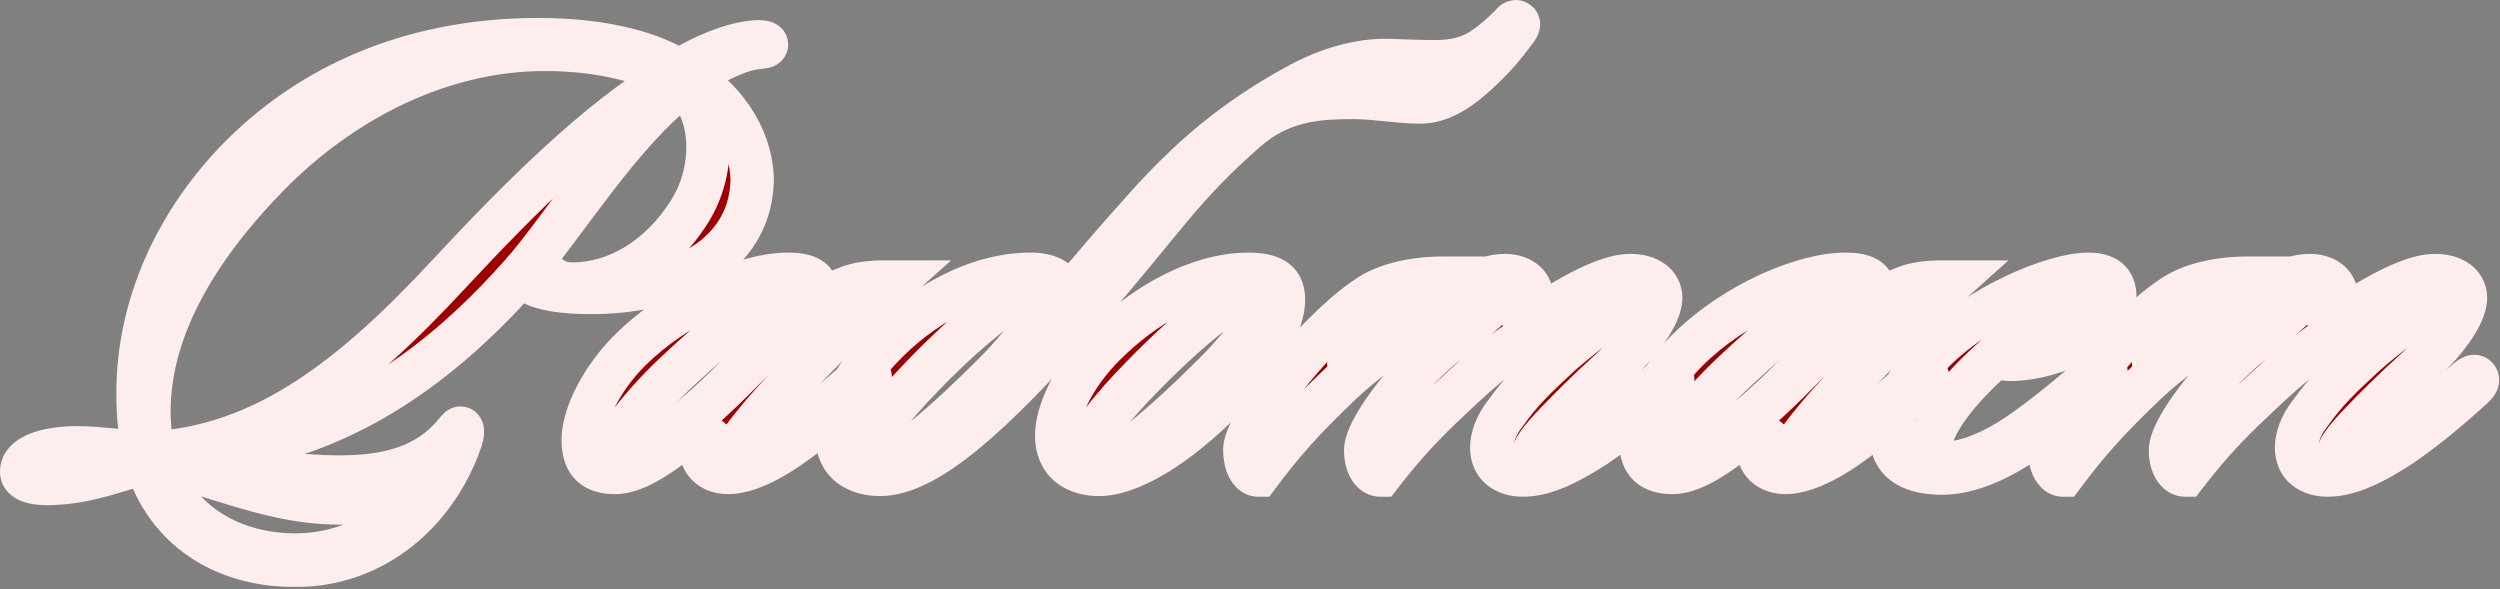
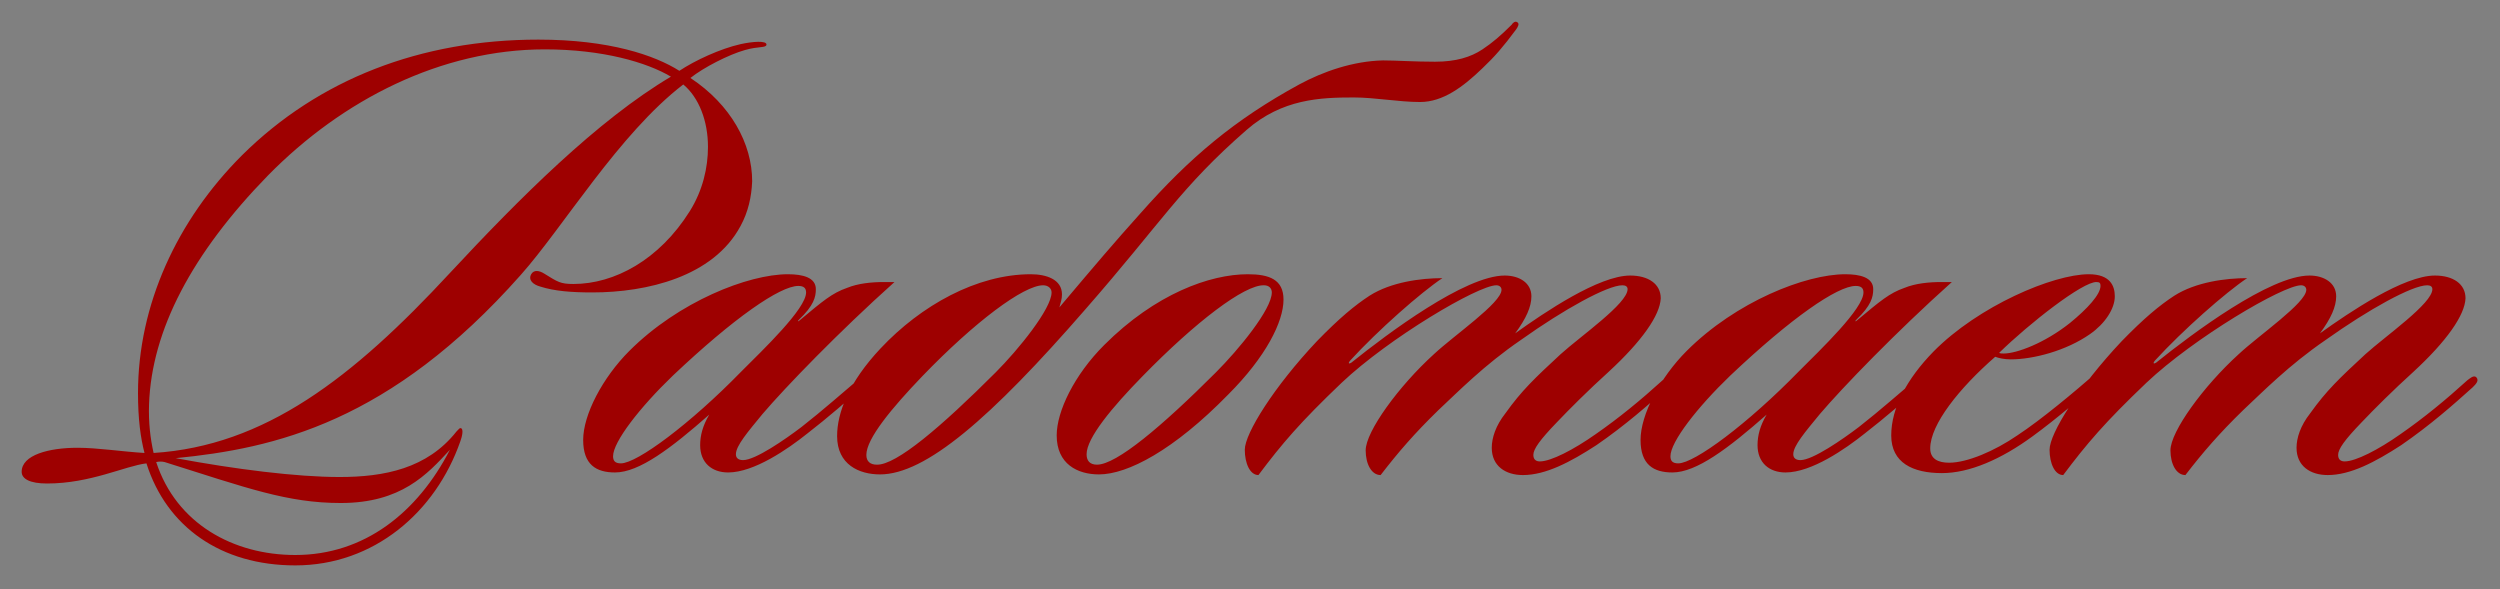
<svg xmlns="http://www.w3.org/2000/svg" width="577" height="136" viewBox="0 0 577 136" fill="none">
  <rect x="0" y="0" width="577" height="136" fill="#808080" stroke="none" />
  <mask id="path-1-outside-1_2319_3140" maskUnits="userSpaceOnUse" x="-0.734" y="-0.306" width="578" height="136" fill="black">
    <rect fill="white" x="-0.734" y="-0.306" width="578" height="136" />
    <path d="M176.9 10.344C176.75 11.094 175.1 10.644 171.95 11.544C168.2 12.594 162.35 15.594 159.35 17.994C168.65 24.144 173.6 33.144 173.6 41.844C173.45 45.444 172.7 48.894 170.9 52.194C164.6 63.894 149.3 67.494 136.7 67.494C131.9 67.494 128 67.194 124.7 66.144C123.05 65.694 121.85 64.644 122.6 63.294C123.2 62.244 124.4 62.394 125.6 63.144C128.75 65.094 129.35 65.544 132.35 65.544C141.8 65.544 152.15 59.994 159.2 48.744C162.2 43.944 163.4 38.694 163.4 33.894C163.4 27.894 161.3 22.494 157.7 19.494C142.85 30.894 129.95 52.494 120.2 63.444C90.05 97.494 63.35 103.494 40.55 105.744C54.2 108.294 68.45 110.094 78.35 110.094C88.7 110.094 98.6 108.144 105.35 99.594C105.95 98.994 106.1 98.694 106.4 98.844C107 98.994 106.7 100.644 106.25 101.844C100.55 118.194 86.3 130.494 68.15 130.494C51.05 130.494 38.45 121.644 33.8 106.944C28.85 107.544 20.9 111.594 10.85 111.594C6.95 111.594 5 110.544 5 108.894C5 104.994 11.3 103.344 17.9 103.344C22.55 103.344 28.25 104.244 33.35 104.544C32.45 101.094 31.85 96.744 31.85 90.744C31.85 70.344 40.85 50.844 55.85 35.844C73.55 18.294 97.1 9.144 124.25 9.144C140.6 9.144 151.1 12.744 156.8 16.344C160.4 13.944 166.25 11.244 170.9 10.194C173.6 9.594 177.05 9.294 176.9 10.344ZM154.85 17.694C149.3 14.394 139.1 11.394 125.75 11.394C101.9 11.394 79.1 22.944 61.85 40.494C44.3 58.494 35 76.194 34.4 93.294C34.25 97.494 34.7 101.244 35.45 104.544C61.1 102.894 81.35 87.294 103.85 62.994C119.9 45.744 137.9 27.744 154.85 17.694ZM103.85 103.794C98.6 109.494 92.6 116.094 78.65 116.094C66.35 116.094 57.05 112.644 38 106.644C37.4 106.494 36.65 106.494 36.05 106.644C40.7 120.894 53.9 128.094 68.15 128.094C84.05 128.094 96.35 118.344 103.85 103.794ZM206.446 65.094C193.546 76.644 181.246 89.394 175.996 95.544C172.546 99.744 169.846 102.894 169.846 104.844C169.846 105.594 170.296 106.194 171.496 106.194C174.346 106.194 181.246 101.394 184.996 98.544C189.796 94.794 194.896 90.294 198.796 86.994C199.546 86.244 200.146 86.094 200.596 86.544C201.346 87.294 200.296 88.194 199.696 88.794C195.496 92.544 190.996 96.444 186.346 100.044C181.846 103.644 174.046 109.044 168.046 109.044C164.296 109.044 161.596 106.794 161.596 102.744C161.596 100.494 162.196 98.244 163.696 95.694C154.846 103.494 147.496 109.044 141.946 109.044C137.596 109.044 134.596 107.244 134.596 101.544C134.596 95.694 139.096 87.144 145.246 80.994C156.646 69.594 172.696 63.294 181.846 63.294C185.296 63.294 188.296 64.044 188.296 66.744C188.296 68.544 187.846 70.494 184.396 73.794C183.946 74.244 184.246 74.244 184.546 73.944C189.946 69.444 192.046 67.644 195.496 66.444C198.046 65.394 201.196 65.094 204.046 65.094H206.446ZM186.046 67.494C186.046 66.444 185.446 65.994 184.246 65.994C180.046 65.994 169.396 73.344 155.296 86.694C147.646 94.044 141.496 101.994 141.496 105.294C141.496 106.344 141.946 106.944 143.296 106.944C147.046 106.944 159.346 97.794 171.046 85.794C176.296 80.544 186.046 71.244 186.046 67.494ZM299.854 19.494C305.404 16.494 312.304 14.094 319.204 13.944C322.204 13.944 326.404 14.244 331.204 14.244C336.004 14.244 339.454 13.194 342.154 11.394C344.404 9.894 346.354 8.244 348.904 5.694C349.054 5.394 349.654 4.794 350.104 5.094C350.854 5.394 350.254 6.294 349.954 6.744C346.954 10.794 345.004 13.044 342.154 15.744C337.654 20.094 333.004 23.544 327.754 23.544C322.804 23.544 317.404 22.494 312.454 22.494C304.804 22.494 295.954 22.794 287.704 29.994C272.404 43.344 268.354 50.994 250.504 71.394C228.604 96.594 213.604 109.494 203.104 109.494C198.304 109.494 193.204 107.244 193.204 100.644C193.204 95.244 195.904 88.194 203.254 80.394C212.554 70.494 225.454 63.294 237.904 63.294C241.504 63.294 245.104 64.494 245.104 67.944C245.104 68.994 244.804 69.894 244.504 70.944C253.504 60.294 256.804 56.394 263.254 49.194C274.654 36.294 285.004 27.594 299.854 19.494ZM242.704 67.494C242.704 66.594 241.954 65.844 240.754 65.844C236.254 65.844 225.004 74.244 212.854 86.844C205.804 94.194 199.954 101.244 199.954 104.994C199.954 106.494 200.854 107.244 202.354 107.244C206.854 107.394 217.354 98.394 229.804 85.944C235.054 80.694 242.704 71.244 242.704 67.494ZM287.984 63.294C292.934 63.294 296.234 64.494 296.234 69.144C296.234 74.244 292.184 82.344 283.484 91.044C270.884 103.944 260.234 109.494 253.634 109.494C248.684 109.494 243.884 107.094 243.884 100.494C243.884 94.944 247.934 86.544 254.834 79.644C266.684 67.794 279.284 63.294 287.984 63.294ZM293.534 67.494C293.534 66.594 292.934 65.844 291.734 65.844C287.234 65.694 275.984 74.244 263.684 86.844C256.634 94.044 250.784 101.094 250.784 104.844C250.784 106.344 251.534 107.244 253.184 107.244C257.684 107.244 268.184 98.394 280.634 85.944C285.884 80.694 293.534 71.394 293.534 67.494ZM347.298 63.594C350.598 63.594 353.448 65.244 353.448 68.394C353.448 70.794 352.248 73.494 349.698 76.944C356.598 71.994 369.048 63.594 376.248 63.594C380.448 63.594 383.298 65.544 383.298 68.844C383.148 72.744 378.948 78.744 371.298 85.794C366.498 90.144 362.298 94.344 359.298 97.494C355.398 101.544 353.898 103.644 353.898 104.994C353.898 106.044 354.498 106.494 355.398 106.494C357.948 106.494 363.198 103.794 368.298 100.194C373.698 96.444 378.798 92.244 383.748 87.744C384.198 87.444 385.248 86.394 385.848 87.144C386.448 87.894 385.698 88.644 384.948 89.394C380.448 93.444 375.198 98.094 368.448 102.744C362.448 106.644 356.748 109.644 351.498 109.644C347.448 109.644 344.298 107.544 344.298 103.344C344.298 101.094 345.198 98.244 347.448 95.394C351.198 90.144 354.198 87.294 360.198 81.744C364.848 77.544 375.648 70.044 375.648 66.744C375.648 66.144 375.198 65.844 374.448 65.844C370.998 65.844 360.948 71.394 351.048 78.444C342.498 84.294 336.498 90.444 331.998 94.644C326.448 100.044 322.698 104.394 318.648 109.644C316.548 109.644 315.198 107.094 315.198 103.944C315.198 99.594 322.848 89.094 330.948 81.744C335.598 77.394 346.548 69.894 346.548 66.894C346.548 66.294 346.098 65.844 345.348 65.844C341.148 65.844 320.598 77.994 309.648 88.344C300.048 97.494 295.848 102.444 290.448 109.644C288.498 109.644 287.298 106.944 287.298 103.794C287.298 100.044 294.048 89.244 303.948 78.744C309.048 73.494 312.648 70.494 316.098 68.244C321.048 65.094 327.948 64.194 332.898 64.194C327.948 67.494 318.048 76.194 311.598 83.244C310.998 83.994 311.448 83.994 311.898 83.694C320.298 76.944 338.148 63.594 347.298 63.594ZM450.489 65.094C437.589 76.644 425.289 89.394 420.039 95.544C416.589 99.744 413.889 102.894 413.889 104.844C413.889 105.594 414.339 106.194 415.539 106.194C418.389 106.194 425.289 101.394 429.039 98.544C433.839 94.794 438.939 90.294 442.839 86.994C443.589 86.244 444.189 86.094 444.639 86.544C445.389 87.294 444.339 88.194 443.739 88.794C439.539 92.544 435.039 96.444 430.389 100.044C425.889 103.644 418.089 109.044 412.089 109.044C408.339 109.044 405.639 106.794 405.639 102.744C405.639 100.494 406.239 98.244 407.739 95.694C398.889 103.494 391.539 109.044 385.989 109.044C381.639 109.044 378.639 107.244 378.639 101.544C378.639 95.694 383.139 87.144 389.289 80.994C400.689 69.594 416.739 63.294 425.889 63.294C429.339 63.294 432.339 64.044 432.339 66.744C432.339 68.544 431.889 70.494 428.439 73.794C427.989 74.244 428.289 74.244 428.589 73.944C433.989 69.444 436.089 67.644 439.539 66.444C442.089 65.394 445.239 65.094 448.089 65.094H450.489ZM430.089 67.494C430.089 66.444 429.489 65.994 428.289 65.994C424.089 65.994 413.439 73.344 399.339 86.694C391.689 94.044 385.539 101.994 385.539 105.294C385.539 106.344 385.989 106.944 387.339 106.944C391.089 106.944 403.389 97.794 415.089 85.794C420.339 80.544 430.089 71.244 430.089 67.494ZM448.196 109.194C441.446 109.194 436.496 106.794 436.496 100.494C436.496 94.194 440.096 87.444 446.246 81.144C456.596 70.644 473.846 63.294 482.096 63.294C487.046 63.294 488.096 65.994 488.096 68.394C488.096 71.244 485.846 74.694 482.396 77.094C476.846 80.994 469.196 82.944 464.096 82.944C462.596 82.944 461.246 82.644 460.496 82.344C452.246 89.544 445.496 97.944 445.496 103.494C445.496 105.894 447.296 106.794 449.846 106.794C454.046 106.794 460.346 104.094 465.596 100.494C471.296 96.744 478.946 90.294 483.596 86.244C484.496 85.344 485.246 84.744 485.846 85.344C486.296 85.794 485.996 86.394 485.396 86.994C481.946 90.594 474.146 97.044 469.196 100.644C461.846 106.044 454.496 109.194 448.196 109.194ZM484.796 65.994C484.796 65.394 484.646 65.094 483.896 65.094C480.746 64.944 468.296 74.694 461.396 81.444C461.696 81.594 461.996 81.594 462.446 81.594C465.446 81.594 471.896 79.194 477.746 74.544C481.796 71.244 484.796 67.944 484.796 65.994ZM533.04 63.594C536.34 63.594 539.19 65.244 539.19 68.394C539.19 70.794 537.99 73.494 535.44 76.944C542.34 71.994 554.79 63.594 561.99 63.594C566.19 63.594 569.04 65.544 569.04 68.844C568.89 72.744 564.69 78.744 557.04 85.794C552.24 90.144 548.04 94.344 545.04 97.494C541.14 101.544 539.64 103.644 539.64 104.994C539.64 106.044 540.24 106.494 541.14 106.494C543.69 106.494 548.94 103.794 554.04 100.194C559.44 96.444 564.54 92.244 569.49 87.744C569.94 87.444 570.99 86.394 571.59 87.144C572.19 87.894 571.44 88.644 570.69 89.394C566.19 93.444 560.94 98.094 554.19 102.744C548.19 106.644 542.49 109.644 537.24 109.644C533.19 109.644 530.04 107.544 530.04 103.344C530.04 101.094 530.94 98.244 533.19 95.394C536.94 90.144 539.94 87.294 545.94 81.744C550.59 77.544 561.39 70.044 561.39 66.744C561.39 66.144 560.94 65.844 560.19 65.844C556.74 65.844 546.69 71.394 536.79 78.444C528.24 84.294 522.24 90.444 517.74 94.644C512.19 100.044 508.44 104.394 504.39 109.644C502.29 109.644 500.94 107.094 500.94 103.944C500.94 99.594 508.59 89.094 516.69 81.744C521.34 77.394 532.29 69.894 532.29 66.894C532.29 66.294 531.84 65.844 531.09 65.844C526.89 65.844 506.34 77.994 495.39 88.344C485.79 97.494 481.59 102.444 476.19 109.644C474.24 109.644 473.04 106.944 473.04 103.794C473.04 100.044 479.79 89.244 489.69 78.744C494.79 73.494 498.39 70.494 501.84 68.244C506.79 65.094 513.69 64.194 518.64 64.194C513.69 67.494 503.79 76.194 497.34 83.244C496.74 83.994 497.19 83.994 497.64 83.694C506.04 76.944 523.89 63.594 533.04 63.594Z" />
  </mask>
  <path d="M176.9 10.344C176.75 11.094 175.1 10.644 171.95 11.544C168.2 12.594 162.35 15.594 159.35 17.994C168.65 24.144 173.6 33.144 173.6 41.844C173.45 45.444 172.7 48.894 170.9 52.194C164.6 63.894 149.3 67.494 136.7 67.494C131.9 67.494 128 67.194 124.7 66.144C123.05 65.694 121.85 64.644 122.6 63.294C123.2 62.244 124.4 62.394 125.6 63.144C128.75 65.094 129.35 65.544 132.35 65.544C141.8 65.544 152.15 59.994 159.2 48.744C162.2 43.944 163.4 38.694 163.4 33.894C163.4 27.894 161.3 22.494 157.7 19.494C142.85 30.894 129.95 52.494 120.2 63.444C90.05 97.494 63.35 103.494 40.55 105.744C54.2 108.294 68.45 110.094 78.35 110.094C88.7 110.094 98.6 108.144 105.35 99.594C105.95 98.994 106.1 98.694 106.4 98.844C107 98.994 106.7 100.644 106.25 101.844C100.55 118.194 86.3 130.494 68.15 130.494C51.05 130.494 38.45 121.644 33.8 106.944C28.85 107.544 20.9 111.594 10.85 111.594C6.95 111.594 5 110.544 5 108.894C5 104.994 11.3 103.344 17.9 103.344C22.55 103.344 28.25 104.244 33.35 104.544C32.45 101.094 31.85 96.744 31.85 90.744C31.85 70.344 40.85 50.844 55.85 35.844C73.55 18.294 97.1 9.144 124.25 9.144C140.6 9.144 151.1 12.744 156.8 16.344C160.4 13.944 166.25 11.244 170.9 10.194C173.6 9.594 177.05 9.294 176.9 10.344ZM154.85 17.694C149.3 14.394 139.1 11.394 125.75 11.394C101.9 11.394 79.1 22.944 61.85 40.494C44.3 58.494 35 76.194 34.4 93.294C34.25 97.494 34.7 101.244 35.45 104.544C61.1 102.894 81.35 87.294 103.85 62.994C119.9 45.744 137.9 27.744 154.85 17.694ZM103.85 103.794C98.6 109.494 92.6 116.094 78.65 116.094C66.35 116.094 57.05 112.644 38 106.644C37.4 106.494 36.65 106.494 36.05 106.644C40.7 120.894 53.9 128.094 68.15 128.094C84.05 128.094 96.35 118.344 103.85 103.794ZM206.446 65.094C193.546 76.644 181.246 89.394 175.996 95.544C172.546 99.744 169.846 102.894 169.846 104.844C169.846 105.594 170.296 106.194 171.496 106.194C174.346 106.194 181.246 101.394 184.996 98.544C189.796 94.794 194.896 90.294 198.796 86.994C199.546 86.244 200.146 86.094 200.596 86.544C201.346 87.294 200.296 88.194 199.696 88.794C195.496 92.544 190.996 96.444 186.346 100.044C181.846 103.644 174.046 109.044 168.046 109.044C164.296 109.044 161.596 106.794 161.596 102.744C161.596 100.494 162.196 98.244 163.696 95.694C154.846 103.494 147.496 109.044 141.946 109.044C137.596 109.044 134.596 107.244 134.596 101.544C134.596 95.694 139.096 87.144 145.246 80.994C156.646 69.594 172.696 63.294 181.846 63.294C185.296 63.294 188.296 64.044 188.296 66.744C188.296 68.544 187.846 70.494 184.396 73.794C183.946 74.244 184.246 74.244 184.546 73.944C189.946 69.444 192.046 67.644 195.496 66.444C198.046 65.394 201.196 65.094 204.046 65.094H206.446ZM186.046 67.494C186.046 66.444 185.446 65.994 184.246 65.994C180.046 65.994 169.396 73.344 155.296 86.694C147.646 94.044 141.496 101.994 141.496 105.294C141.496 106.344 141.946 106.944 143.296 106.944C147.046 106.944 159.346 97.794 171.046 85.794C176.296 80.544 186.046 71.244 186.046 67.494ZM299.854 19.494C305.404 16.494 312.304 14.094 319.204 13.944C322.204 13.944 326.404 14.244 331.204 14.244C336.004 14.244 339.454 13.194 342.154 11.394C344.404 9.894 346.354 8.244 348.904 5.694C349.054 5.394 349.654 4.794 350.104 5.094C350.854 5.394 350.254 6.294 349.954 6.744C346.954 10.794 345.004 13.044 342.154 15.744C337.654 20.094 333.004 23.544 327.754 23.544C322.804 23.544 317.404 22.494 312.454 22.494C304.804 22.494 295.954 22.794 287.704 29.994C272.404 43.344 268.354 50.994 250.504 71.394C228.604 96.594 213.604 109.494 203.104 109.494C198.304 109.494 193.204 107.244 193.204 100.644C193.204 95.244 195.904 88.194 203.254 80.394C212.554 70.494 225.454 63.294 237.904 63.294C241.504 63.294 245.104 64.494 245.104 67.944C245.104 68.994 244.804 69.894 244.504 70.944C253.504 60.294 256.804 56.394 263.254 49.194C274.654 36.294 285.004 27.594 299.854 19.494ZM242.704 67.494C242.704 66.594 241.954 65.844 240.754 65.844C236.254 65.844 225.004 74.244 212.854 86.844C205.804 94.194 199.954 101.244 199.954 104.994C199.954 106.494 200.854 107.244 202.354 107.244C206.854 107.394 217.354 98.394 229.804 85.944C235.054 80.694 242.704 71.244 242.704 67.494ZM287.984 63.294C292.934 63.294 296.234 64.494 296.234 69.144C296.234 74.244 292.184 82.344 283.484 91.044C270.884 103.944 260.234 109.494 253.634 109.494C248.684 109.494 243.884 107.094 243.884 100.494C243.884 94.944 247.934 86.544 254.834 79.644C266.684 67.794 279.284 63.294 287.984 63.294ZM293.534 67.494C293.534 66.594 292.934 65.844 291.734 65.844C287.234 65.694 275.984 74.244 263.684 86.844C256.634 94.044 250.784 101.094 250.784 104.844C250.784 106.344 251.534 107.244 253.184 107.244C257.684 107.244 268.184 98.394 280.634 85.944C285.884 80.694 293.534 71.394 293.534 67.494ZM347.298 63.594C350.598 63.594 353.448 65.244 353.448 68.394C353.448 70.794 352.248 73.494 349.698 76.944C356.598 71.994 369.048 63.594 376.248 63.594C380.448 63.594 383.298 65.544 383.298 68.844C383.148 72.744 378.948 78.744 371.298 85.794C366.498 90.144 362.298 94.344 359.298 97.494C355.398 101.544 353.898 103.644 353.898 104.994C353.898 106.044 354.498 106.494 355.398 106.494C357.948 106.494 363.198 103.794 368.298 100.194C373.698 96.444 378.798 92.244 383.748 87.744C384.198 87.444 385.248 86.394 385.848 87.144C386.448 87.894 385.698 88.644 384.948 89.394C380.448 93.444 375.198 98.094 368.448 102.744C362.448 106.644 356.748 109.644 351.498 109.644C347.448 109.644 344.298 107.544 344.298 103.344C344.298 101.094 345.198 98.244 347.448 95.394C351.198 90.144 354.198 87.294 360.198 81.744C364.848 77.544 375.648 70.044 375.648 66.744C375.648 66.144 375.198 65.844 374.448 65.844C370.998 65.844 360.948 71.394 351.048 78.444C342.498 84.294 336.498 90.444 331.998 94.644C326.448 100.044 322.698 104.394 318.648 109.644C316.548 109.644 315.198 107.094 315.198 103.944C315.198 99.594 322.848 89.094 330.948 81.744C335.598 77.394 346.548 69.894 346.548 66.894C346.548 66.294 346.098 65.844 345.348 65.844C341.148 65.844 320.598 77.994 309.648 88.344C300.048 97.494 295.848 102.444 290.448 109.644C288.498 109.644 287.298 106.944 287.298 103.794C287.298 100.044 294.048 89.244 303.948 78.744C309.048 73.494 312.648 70.494 316.098 68.244C321.048 65.094 327.948 64.194 332.898 64.194C327.948 67.494 318.048 76.194 311.598 83.244C310.998 83.994 311.448 83.994 311.898 83.694C320.298 76.944 338.148 63.594 347.298 63.594ZM450.489 65.094C437.589 76.644 425.289 89.394 420.039 95.544C416.589 99.744 413.889 102.894 413.889 104.844C413.889 105.594 414.339 106.194 415.539 106.194C418.389 106.194 425.289 101.394 429.039 98.544C433.839 94.794 438.939 90.294 442.839 86.994C443.589 86.244 444.189 86.094 444.639 86.544C445.389 87.294 444.339 88.194 443.739 88.794C439.539 92.544 435.039 96.444 430.389 100.044C425.889 103.644 418.089 109.044 412.089 109.044C408.339 109.044 405.639 106.794 405.639 102.744C405.639 100.494 406.239 98.244 407.739 95.694C398.889 103.494 391.539 109.044 385.989 109.044C381.639 109.044 378.639 107.244 378.639 101.544C378.639 95.694 383.139 87.144 389.289 80.994C400.689 69.594 416.739 63.294 425.889 63.294C429.339 63.294 432.339 64.044 432.339 66.744C432.339 68.544 431.889 70.494 428.439 73.794C427.989 74.244 428.289 74.244 428.589 73.944C433.989 69.444 436.089 67.644 439.539 66.444C442.089 65.394 445.239 65.094 448.089 65.094H450.489ZM430.089 67.494C430.089 66.444 429.489 65.994 428.289 65.994C424.089 65.994 413.439 73.344 399.339 86.694C391.689 94.044 385.539 101.994 385.539 105.294C385.539 106.344 385.989 106.944 387.339 106.944C391.089 106.944 403.389 97.794 415.089 85.794C420.339 80.544 430.089 71.244 430.089 67.494ZM448.196 109.194C441.446 109.194 436.496 106.794 436.496 100.494C436.496 94.194 440.096 87.444 446.246 81.144C456.596 70.644 473.846 63.294 482.096 63.294C487.046 63.294 488.096 65.994 488.096 68.394C488.096 71.244 485.846 74.694 482.396 77.094C476.846 80.994 469.196 82.944 464.096 82.944C462.596 82.944 461.246 82.644 460.496 82.344C452.246 89.544 445.496 97.944 445.496 103.494C445.496 105.894 447.296 106.794 449.846 106.794C454.046 106.794 460.346 104.094 465.596 100.494C471.296 96.744 478.946 90.294 483.596 86.244C484.496 85.344 485.246 84.744 485.846 85.344C486.296 85.794 485.996 86.394 485.396 86.994C481.946 90.594 474.146 97.044 469.196 100.644C461.846 106.044 454.496 109.194 448.196 109.194ZM484.796 65.994C484.796 65.394 484.646 65.094 483.896 65.094C480.746 64.944 468.296 74.694 461.396 81.444C461.696 81.594 461.996 81.594 462.446 81.594C465.446 81.594 471.896 79.194 477.746 74.544C481.796 71.244 484.796 67.944 484.796 65.994ZM533.04 63.594C536.34 63.594 539.19 65.244 539.19 68.394C539.19 70.794 537.99 73.494 535.44 76.944C542.34 71.994 554.79 63.594 561.99 63.594C566.19 63.594 569.04 65.544 569.04 68.844C568.89 72.744 564.69 78.744 557.04 85.794C552.24 90.144 548.04 94.344 545.04 97.494C541.14 101.544 539.64 103.644 539.64 104.994C539.64 106.044 540.24 106.494 541.14 106.494C543.69 106.494 548.94 103.794 554.04 100.194C559.44 96.444 564.54 92.244 569.49 87.744C569.94 87.444 570.99 86.394 571.59 87.144C572.19 87.894 571.44 88.644 570.69 89.394C566.19 93.444 560.94 98.094 554.19 102.744C548.19 106.644 542.49 109.644 537.24 109.644C533.19 109.644 530.04 107.544 530.04 103.344C530.04 101.094 530.94 98.244 533.19 95.394C536.94 90.144 539.94 87.294 545.94 81.744C550.59 77.544 561.39 70.044 561.39 66.744C561.39 66.144 560.94 65.844 560.19 65.844C556.74 65.844 546.69 71.394 536.79 78.444C528.24 84.294 522.24 90.444 517.74 94.644C512.19 100.044 508.44 104.394 504.39 109.644C502.29 109.644 500.94 107.094 500.94 103.944C500.94 99.594 508.59 89.094 516.69 81.744C521.34 77.394 532.29 69.894 532.29 66.894C532.29 66.294 531.84 65.844 531.09 65.844C526.89 65.844 506.34 77.994 495.39 88.344C485.79 97.494 481.59 102.444 476.19 109.644C474.24 109.644 473.04 106.944 473.04 103.794C473.04 100.044 479.79 89.244 489.69 78.744C494.79 73.494 498.39 70.494 501.84 68.244C506.79 65.094 513.69 64.194 518.64 64.194C513.69 67.494 503.79 76.194 497.34 83.244C496.74 83.994 497.19 83.994 497.64 83.694C506.04 76.944 523.89 63.594 533.04 63.594Z" fill="#9E0000" />
-   <path d="M176.9 10.344L181.803 11.324L181.831 11.188L181.85 11.051L176.9 10.344ZM171.95 11.544L173.299 16.358L173.311 16.355L173.324 16.351L171.95 11.544ZM159.35 17.994L156.227 14.089L150.866 18.378L156.592 22.164L159.35 17.994ZM173.6 41.844L178.596 42.052L178.6 41.948V41.844H173.6ZM170.9 52.194L166.511 49.799L166.504 49.811L166.498 49.823L170.9 52.194ZM124.7 66.144L126.216 61.379L126.117 61.347L126.016 61.32L124.7 66.144ZM122.6 63.294L118.259 60.813L118.244 60.839L118.23 60.865L122.6 63.294ZM125.6 63.144L122.95 67.384L122.959 67.389L122.969 67.395L125.6 63.144ZM159.2 48.744L163.437 51.399L163.44 51.394L159.2 48.744ZM157.7 19.494L160.901 15.652L157.829 13.092L154.656 15.527L157.7 19.494ZM120.2 63.444L116.466 60.119L116.457 60.129L120.2 63.444ZM40.55 105.744L40.059 100.768L39.632 110.659L40.55 105.744ZM105.35 99.594L101.815 96.058L101.608 96.265L101.426 96.495L105.35 99.594ZM106.4 98.844L104.164 103.316L104.655 103.561L105.188 103.694L106.4 98.844ZM106.25 101.844L101.569 100.088L101.548 100.143L101.529 100.198L106.25 101.844ZM33.8 106.944L38.568 105.436L37.317 101.481L33.199 101.98L33.8 106.944ZM33.35 104.544L33.057 109.535L39.925 109.939L38.188 103.281L33.35 104.544ZM55.85 35.844L52.33 32.293L52.322 32.3L52.315 32.308L55.85 35.844ZM156.8 16.344L154.13 20.571L156.874 22.304L159.574 20.504L156.8 16.344ZM170.9 10.194L169.816 5.313L169.807 5.315L169.799 5.316L170.9 10.194ZM154.85 17.694L157.4 21.994L164.644 17.7L157.406 13.396L154.85 17.694ZM61.85 40.494L58.285 36.989L58.277 36.996L58.27 37.003L61.85 40.494ZM34.4 93.294L39.397 93.472L39.397 93.469L34.4 93.294ZM35.45 104.544L30.575 105.652L31.519 109.807L35.771 109.533L35.45 104.544ZM103.85 62.994L100.19 59.588L100.182 59.597L103.85 62.994ZM103.85 103.794L108.295 106.084L100.173 100.406L103.85 103.794ZM38 106.644L39.502 101.875L39.359 101.829L39.213 101.793L38 106.644ZM36.05 106.644L34.838 101.793L29.633 103.094L31.297 108.195L36.05 106.644ZM176.9 10.344L171.998 9.363C172.179 8.454 172.647 7.586 173.363 6.918C173.993 6.33 174.616 6.084 174.881 5.993C175.154 5.899 175.333 5.874 175.292 5.881C175.264 5.886 175.188 5.896 174.986 5.919C174.187 6.01 172.601 6.158 170.577 6.736L171.95 11.544L173.324 16.351C174.45 16.03 175.264 15.952 176.115 15.855C176.38 15.825 177.287 15.74 178.132 15.449C178.623 15.281 179.423 14.94 180.185 14.229C181.032 13.439 181.584 12.421 181.803 11.324L176.9 10.344ZM171.95 11.544L170.602 6.729C166.209 7.959 159.754 11.267 156.227 14.089L159.35 17.994L162.474 21.898C164.947 19.92 170.192 17.228 173.299 16.358L171.95 11.544ZM159.35 17.994L156.592 22.164C164.725 27.542 168.6 35.083 168.6 41.844H173.6H178.6C178.6 31.204 172.576 20.745 162.108 13.823L159.35 17.994ZM173.6 41.844L168.605 41.636C168.479 44.654 167.865 47.317 166.511 49.799L170.9 52.194L175.29 54.588C177.536 50.47 178.422 46.233 178.596 42.052L173.6 41.844ZM170.9 52.194L166.498 49.823C164.084 54.306 159.828 57.48 154.379 59.56C148.916 61.646 142.581 62.494 136.7 62.494V67.494V72.494C143.42 72.494 151.035 71.541 157.946 68.902C164.873 66.257 171.416 61.782 175.303 54.564L170.9 52.194ZM136.7 67.494V62.494C132.018 62.494 128.754 62.186 126.216 61.379L124.7 66.144L123.184 70.908C127.247 72.201 131.783 72.494 136.7 72.494V67.494ZM124.7 66.144L126.016 61.32C125.683 61.229 126.064 61.231 126.567 61.826C126.874 62.189 127.253 62.82 127.35 63.693C127.449 64.585 127.206 65.299 126.971 65.722L122.6 63.294L118.23 60.865C117.62 61.963 117.246 63.315 117.411 64.797C117.573 66.261 118.214 67.436 118.933 68.286C120.262 69.856 122.068 70.608 123.385 70.967L124.7 66.144ZM122.6 63.294L126.942 65.774C126.697 66.202 126.269 66.704 125.614 67.075C124.968 67.439 124.339 67.544 123.875 67.544C123.082 67.544 122.744 67.254 122.95 67.384L125.6 63.144L128.25 58.904C127.257 58.283 125.719 57.544 123.875 57.544C121.645 57.544 119.492 58.655 118.259 60.813L122.6 63.294ZM125.6 63.144L122.969 67.395C124.324 68.234 125.759 69.169 127.224 69.737C128.984 70.419 130.6 70.544 132.35 70.544V65.544V60.544C131.101 60.544 130.917 60.443 130.839 60.413C130.723 60.368 130.511 60.271 130.069 60.015C129.605 59.746 129.067 59.409 128.232 58.892L125.6 63.144ZM132.35 65.544V70.544C143.784 70.544 155.621 63.871 163.437 51.399L159.2 48.744L154.964 46.089C148.68 56.116 139.817 60.544 132.35 60.544V65.544ZM159.2 48.744L163.44 51.394C166.997 45.703 168.4 39.511 168.4 33.894H163.4H158.4C158.4 37.877 157.404 42.184 154.96 46.094L159.2 48.744ZM163.4 33.894H168.4C168.4 26.902 165.972 19.878 160.901 15.652L157.7 19.494L154.499 23.335C156.629 25.109 158.4 28.885 158.4 33.894H163.4ZM157.7 19.494L154.656 15.527C146.675 21.654 139.404 30.358 133.074 38.59C126.531 47.1 121.189 54.815 116.466 60.119L120.2 63.444L123.935 66.769C128.962 61.123 134.945 52.562 141.002 44.685C147.272 36.53 153.876 28.733 160.745 23.46L157.7 19.494ZM120.2 63.444L116.457 60.129C101.788 76.696 88.129 86.254 75.552 91.966C62.963 97.683 51.198 99.668 40.059 100.768L40.55 105.744L41.041 110.719C52.703 109.569 65.688 107.429 79.687 101.071C93.697 94.708 108.463 84.242 123.944 66.758L120.2 63.444ZM40.55 105.744L39.632 110.659C53.396 113.23 67.996 115.094 78.35 115.094V110.094V105.094C68.904 105.094 55.005 103.357 41.469 100.829L40.55 105.744ZM78.35 110.094V115.094C89.18 115.094 101.075 113.078 109.275 102.692L105.35 99.594L101.426 96.495C96.125 103.209 88.221 105.094 78.35 105.094V110.094ZM105.35 99.594L108.886 103.129C109.105 102.91 109.286 102.715 109.375 102.619C109.521 102.464 109.429 102.57 109.28 102.7C109.154 102.811 108.496 103.391 107.407 103.664C106.077 103.996 104.916 103.691 104.164 103.316L106.4 98.844L108.636 94.371C107.735 93.921 106.442 93.597 104.981 93.962C103.761 94.268 102.972 94.933 102.695 95.174C102.397 95.436 102.136 95.72 102.075 95.785C101.959 95.909 101.896 95.977 101.815 96.058L105.35 99.594ZM106.4 98.844L105.188 103.694C102.721 103.078 101.99 101.004 101.846 100.433C101.757 100.081 101.741 99.814 101.738 99.695C101.734 99.562 101.741 99.482 101.742 99.468C101.744 99.447 101.738 99.516 101.699 99.669C101.663 99.812 101.616 99.961 101.569 100.088L106.25 101.844L110.932 103.599C111.263 102.718 111.586 101.567 111.696 100.431C111.746 99.912 111.796 98.991 111.541 97.981C111.298 97.021 110.38 94.685 107.613 93.993L106.4 98.844ZM106.25 101.844L101.529 100.198C96.401 114.907 83.808 125.494 68.15 125.494V130.494V135.494C88.792 135.494 104.7 121.48 110.972 103.49L106.25 101.844ZM68.15 130.494V125.494C52.994 125.494 42.491 117.839 38.568 105.436L33.8 106.944L29.033 108.452C34.41 125.448 49.107 135.494 68.15 135.494V130.494ZM33.8 106.944L33.199 101.98C31.528 102.182 29.768 102.65 28.145 103.122C26.305 103.656 24.872 104.121 22.883 104.681C19.205 105.716 15.211 106.594 10.85 106.594V111.594V116.594C16.54 116.594 21.545 115.446 25.593 114.306C27.466 113.779 29.577 113.119 30.933 112.725C32.508 112.268 33.598 112.005 34.402 111.907L33.8 106.944ZM10.85 111.594V106.594C10.089 106.594 9.524 106.542 9.128 106.474C8.72 106.405 8.586 106.335 8.629 106.356C8.673 106.377 9.031 106.557 9.39 107.044C9.789 107.585 10 108.253 10 108.894H5H0C0 112.19 2.146 114.335 4.296 115.369C6.249 116.307 8.578 116.594 10.85 116.594V111.594ZM5 108.894H10C10 110.247 8.815 110.056 10.731 109.338C12.352 108.73 14.913 108.344 17.9 108.344V103.344V98.344C14.288 98.344 10.399 98.782 7.22 99.975C4.336 101.056 0 103.64 0 108.894H5ZM17.9 103.344V108.344C19.951 108.344 22.317 108.544 24.963 108.807C27.52 109.061 30.375 109.377 33.057 109.535L33.35 104.544L33.644 99.552C31.226 99.41 28.681 99.127 25.951 98.856C23.308 98.593 20.499 98.344 17.9 98.344V103.344ZM33.35 104.544L38.188 103.281C37.416 100.32 36.85 96.405 36.85 90.744H31.85H26.85C26.85 97.082 27.485 101.867 28.512 105.806L33.35 104.544ZM31.85 90.744H36.85C36.85 71.843 45.193 53.572 59.386 39.379L55.85 35.844L52.315 32.308C36.507 48.116 26.85 68.844 26.85 90.744H31.85ZM55.85 35.844L59.371 39.394C76.04 22.866 98.28 14.144 124.25 14.144V9.144V4.144C95.92 4.144 71.061 13.721 52.33 32.293L55.85 35.844ZM124.25 9.144V14.144C139.92 14.144 149.427 17.6 154.13 20.571L156.8 16.344L159.47 12.116C152.774 7.887 141.281 4.144 124.25 4.144V9.144ZM156.8 16.344L159.574 20.504C162.738 18.395 168.028 15.968 172.002 15.071L170.9 10.194L169.799 5.316C164.473 6.519 158.063 9.493 154.027 12.183L156.8 16.344ZM170.9 10.194L171.985 15.075C173.141 14.818 174.321 14.661 175.048 14.649C175.499 14.642 175.336 14.7 174.883 14.555C174.663 14.485 173.884 14.217 173.145 13.427C172.742 12.996 172.358 12.414 172.125 11.685C171.891 10.953 171.864 10.245 171.951 9.637L176.9 10.344L181.85 11.051C182.088 9.388 181.546 7.77 180.447 6.595C179.538 5.623 178.493 5.211 177.929 5.03C176.787 4.665 175.621 4.639 174.89 4.65C173.255 4.676 171.36 4.969 169.816 5.313L170.9 10.194ZM154.85 17.694L157.406 13.396C150.884 9.518 139.736 6.394 125.75 6.394V11.394V16.394C138.465 16.394 147.717 19.269 152.295 21.991L154.85 17.694ZM125.75 11.394V6.394C100.275 6.394 76.254 18.706 58.285 36.989L61.85 40.494L65.416 43.998C81.946 27.181 103.526 16.394 125.75 16.394V11.394ZM61.85 40.494L58.27 37.003C40.272 55.463 30.064 74.283 29.404 93.118L34.4 93.294L39.397 93.469C39.936 78.104 48.329 61.524 65.43 43.984L61.85 40.494ZM34.4 93.294L29.404 93.115C29.237 97.785 29.738 101.969 30.575 105.652L35.45 104.544L40.326 103.435C39.663 100.519 39.264 97.202 39.397 93.472L34.4 93.294ZM35.45 104.544L35.771 109.533C63.471 107.751 84.875 90.847 107.519 66.391L103.85 62.994L100.182 59.597C77.826 83.741 58.73 98.036 35.129 99.554L35.45 104.544ZM103.85 62.994L107.511 66.4C123.594 49.114 141.15 31.63 157.4 21.994L154.85 17.694L152.3 13.393C134.651 23.857 116.206 42.373 100.19 59.588L103.85 62.994ZM103.85 103.794L100.173 100.406C97.493 103.315 95.127 105.863 91.922 107.805C88.845 109.669 84.762 111.094 78.65 111.094V116.094V121.094C86.489 121.094 92.38 119.219 97.103 116.358C101.698 113.574 104.958 109.972 107.528 107.181L103.85 103.794ZM78.65 116.094V111.094C67.314 111.094 58.92 107.99 39.502 101.875L38 106.644L36.498 111.413C55.181 117.297 65.386 121.094 78.65 121.094V116.094ZM38 106.644L39.213 101.793C37.817 101.444 36.234 101.444 34.838 101.793L36.05 106.644L37.263 111.494C37.179 111.515 37.121 111.523 37.092 111.527C37.06 111.53 37.039 111.531 37.025 111.531C37.011 111.531 36.99 111.53 36.959 111.527C36.929 111.523 36.872 111.515 36.788 111.494L38 106.644ZM36.05 106.644L31.297 108.195C36.774 124.979 52.284 133.094 68.15 133.094V128.094V123.094C55.516 123.094 44.627 116.809 40.804 105.093L36.05 106.644ZM68.15 128.094V133.094C86.434 133.094 100.2 121.788 108.295 106.084L103.85 103.794L99.406 101.503C92.501 114.899 81.667 123.094 68.15 123.094V128.094ZM206.446 65.094L209.781 68.819L219.526 60.094H206.446V65.094ZM175.996 95.544L172.193 92.297L172.162 92.333L172.132 92.37L175.996 95.544ZM184.996 98.544L188.021 102.524L188.048 102.504L188.074 102.484L184.996 98.544ZM198.796 86.994L202.025 90.811L202.184 90.676L202.331 90.529L198.796 86.994ZM200.596 86.544L197.06 90.079V90.079L200.596 86.544ZM199.696 88.794L203.026 92.523L203.131 92.429L203.231 92.329L199.696 88.794ZM186.346 100.044L183.285 96.09L183.253 96.114L183.222 96.139L186.346 100.044ZM163.696 95.694L168.005 98.229L160.39 91.943L163.696 95.694ZM145.246 80.994L148.781 84.529L145.246 80.994ZM184.396 73.794L180.94 70.18L180.899 70.219L180.86 70.258L184.396 73.794ZM184.546 73.944L181.345 70.103L181.171 70.248L181.01 70.408L184.546 73.944ZM195.496 66.444L197.138 71.166L197.27 71.12L197.399 71.067L195.496 66.444ZM155.296 86.694L151.858 83.063L151.845 83.075L151.832 83.088L155.296 86.694ZM171.046 85.794L167.51 82.258L167.488 82.28L167.466 82.303L171.046 85.794ZM206.446 65.094L203.11 61.368C190.078 73.037 177.615 85.946 172.193 92.297L175.996 95.544L179.799 98.79C184.876 92.841 197.013 80.251 209.781 68.819L206.446 65.094ZM175.996 95.544L172.132 92.37C170.48 94.382 168.788 96.402 167.552 98.141C166.924 99.024 166.3 99.989 165.82 100.982C165.365 101.924 164.846 103.276 164.846 104.844H169.846H174.846C174.846 105.436 174.664 105.664 174.823 105.335C174.957 105.058 175.224 104.607 175.702 103.934C176.679 102.56 178.062 100.906 179.859 98.717L175.996 95.544ZM169.846 104.844H164.846C164.846 106.218 165.282 108.037 166.818 109.464C168.307 110.846 170.116 111.194 171.496 111.194V106.194V101.194C171.675 101.194 172.659 101.241 173.623 102.136C174.634 103.075 174.846 104.219 174.846 104.844H169.846ZM171.496 106.194V111.194C173.327 111.194 175.111 110.505 176.321 109.964C177.696 109.349 179.144 108.541 180.513 107.705C183.262 106.028 186.073 104.005 188.021 102.524L184.996 98.544L181.97 94.563C180.169 95.932 177.655 97.734 175.303 99.169C174.122 99.89 173.076 100.46 172.24 100.834C171.237 101.283 171.089 101.194 171.496 101.194V106.194ZM184.996 98.544L188.074 102.484C192.976 98.654 198.243 94.011 202.025 90.811L198.796 86.994L195.566 83.177C191.548 86.576 186.615 90.933 181.917 94.603L184.996 98.544ZM198.796 86.994L202.331 90.529C202.468 90.392 202.024 90.918 201.021 91.169C200.435 91.316 199.676 91.36 198.856 91.126C198.045 90.894 197.448 90.467 197.06 90.079L200.596 86.544L204.131 83.008C202.708 81.585 200.659 80.952 198.596 81.468C196.992 81.869 195.873 82.845 195.26 83.458L198.796 86.994ZM200.596 86.544L197.06 90.079C196.394 89.413 195.841 88.349 195.856 87.068C195.869 85.999 196.277 85.294 196.401 85.093C196.542 84.864 196.647 84.769 196.566 84.854C196.448 84.979 196.447 84.971 196.16 85.258L199.696 88.794L203.231 92.329C203.244 92.316 203.6 91.971 203.823 91.734C204.085 91.458 204.518 90.979 204.903 90.357C205.271 89.762 205.838 88.654 205.856 87.186C205.875 85.507 205.173 84.049 204.131 83.008L200.596 86.544ZM199.696 88.794L196.366 85.064C192.196 88.787 187.798 92.596 183.285 96.09L186.346 100.044L189.407 103.997C194.194 100.291 198.795 96.301 203.026 92.523L199.696 88.794ZM186.346 100.044L183.222 96.139C181.093 97.843 178.264 99.904 175.343 101.516C172.284 103.203 169.749 104.044 168.046 104.044V109.044V114.044C172.342 114.044 176.707 112.184 180.174 110.271C183.778 108.283 187.098 105.845 189.469 103.948L186.346 100.044ZM168.046 109.044V104.044C167.154 104.044 166.857 103.786 166.828 103.759C166.806 103.738 166.765 103.695 166.72 103.582C166.671 103.46 166.596 103.199 166.596 102.744H161.596H156.596C156.596 105.931 157.693 108.909 160.001 111.066C162.259 113.176 165.188 114.044 168.046 114.044V109.044ZM161.596 102.744H166.596C166.596 101.497 166.897 100.113 168.005 98.229L163.696 95.694L159.386 93.159C157.494 96.374 156.596 99.49 156.596 102.744H161.596ZM163.696 95.694L160.39 91.943C155.996 95.815 152.173 98.948 148.86 101.1C145.414 103.338 143.214 104.044 141.946 104.044V109.044V114.044C146.227 114.044 150.477 111.974 154.307 109.487C158.268 106.914 162.546 103.372 167.002 99.445L163.696 95.694ZM141.946 109.044V104.044C141.183 104.044 140.671 103.962 140.349 103.869C140.195 103.825 140.101 103.783 140.049 103.755C140 103.729 139.983 103.713 139.981 103.712C139.981 103.711 139.971 103.704 139.953 103.675C139.933 103.645 139.889 103.57 139.837 103.427C139.73 103.129 139.596 102.547 139.596 101.544H134.596H129.596C129.596 105.229 130.581 108.709 133.298 111.15C135.91 113.497 139.21 114.044 141.946 114.044V109.044ZM134.596 101.544H139.596C139.596 99.744 140.343 96.968 142.049 93.69C143.71 90.5 146.071 87.24 148.781 84.529L145.246 80.994L141.71 77.458C138.271 80.898 135.306 84.987 133.179 89.072C131.099 93.069 129.596 97.493 129.596 101.544H134.596ZM145.246 80.994L148.781 84.529C153.999 79.311 160.344 75.208 166.463 72.418C172.661 69.593 178.231 68.294 181.846 68.294V63.294V58.294C176.31 58.294 169.281 60.144 162.316 63.319C155.273 66.529 147.892 71.276 141.71 77.458L145.246 80.994ZM181.846 63.294V68.294C182.54 68.294 183.121 68.332 183.583 68.4C184.061 68.47 184.285 68.554 184.334 68.575C184.376 68.594 184.076 68.472 183.763 68.052C183.406 67.573 183.296 67.059 183.296 66.744H188.296H193.296C193.296 65.078 192.81 63.458 191.783 62.079C190.8 60.759 189.535 59.944 188.395 59.437C186.239 58.479 183.774 58.294 181.846 58.294V63.294ZM188.296 66.744H183.296C183.296 67.112 183.269 67.259 183.138 67.53C182.945 67.928 182.417 68.767 180.94 70.18L184.396 73.794L187.852 77.407C189.825 75.52 191.246 73.734 192.141 71.882C193.098 69.903 193.296 68.175 193.296 66.744H188.296ZM184.396 73.794L180.86 70.258C180.641 70.477 180.14 70.994 179.751 71.742C179.597 72.038 179.102 73.026 179.173 74.381C179.214 75.156 179.451 76.16 180.15 77.107C180.859 78.068 181.785 78.619 182.608 78.893C184.033 79.368 185.223 79.065 185.583 78.965C186.099 78.822 186.502 78.625 186.761 78.481C187.294 78.184 187.734 77.826 188.081 77.479L184.546 73.944L181.01 70.408C181.207 70.211 181.497 69.966 181.904 69.739C182.1 69.631 182.445 69.458 182.913 69.328C183.223 69.242 184.374 68.941 185.771 69.406C186.58 69.676 187.495 70.219 188.196 71.169C188.887 72.106 189.119 73.096 189.159 73.855C189.229 75.177 188.746 76.119 188.623 76.356C188.433 76.722 188.241 76.971 188.152 77.081C188.049 77.209 187.967 77.293 187.931 77.329L184.396 73.794ZM184.546 73.944L187.747 77.785C193.383 73.088 194.732 72.003 197.138 71.166L195.496 66.444L193.853 61.721C189.359 63.284 186.509 65.799 181.345 70.103L184.546 73.944ZM195.496 66.444L197.399 71.067C199.047 70.388 201.422 70.094 204.046 70.094V65.094V60.094C200.97 60.094 197.044 60.399 193.592 61.82L195.496 66.444ZM204.046 65.094V70.094H206.446V65.094V60.094H204.046V65.094ZM186.046 67.494H191.046C191.046 66.001 190.579 63.956 188.749 62.469C187.141 61.163 185.309 60.994 184.246 60.994V65.994V70.994C184.242 70.994 184.199 70.993 184.124 70.985C184.049 70.977 183.929 70.959 183.773 70.919C183.462 70.838 182.961 70.652 182.443 70.23C181.213 69.231 181.046 67.937 181.046 67.494H186.046ZM184.246 65.994V60.994C181.994 60.994 179.678 61.895 177.711 62.872C175.588 63.925 173.19 65.417 170.593 67.257C165.387 70.945 159.012 76.29 151.858 83.063L155.296 86.694L158.733 90.324C165.68 83.748 171.68 78.742 176.373 75.418C178.726 73.751 180.66 72.572 182.155 71.83C183.807 71.01 184.397 70.994 184.246 70.994V65.994ZM155.296 86.694L151.832 83.088C147.861 86.903 144.22 90.928 141.53 94.509C140.189 96.293 139.014 98.059 138.15 99.702C137.377 101.174 136.496 103.195 136.496 105.294H141.496H146.496C146.496 105.742 146.383 105.532 147.002 104.355C147.531 103.35 148.371 102.051 149.524 100.516C151.821 97.459 155.08 93.834 158.76 90.299L155.296 86.694ZM141.496 105.294H136.496C136.496 106.41 136.719 108.413 138.354 110.048C139.979 111.673 142.007 111.944 143.296 111.944V106.944V101.944C143.306 101.944 143.556 101.942 143.939 102.062C144.354 102.192 144.91 102.462 145.425 102.977C146.497 104.049 146.496 105.227 146.496 105.294H141.496ZM143.296 106.944V111.944C144.655 111.944 145.921 111.559 146.865 111.199C147.886 110.81 148.951 110.284 150.015 109.687C152.146 108.492 154.598 106.829 157.206 104.856C162.438 100.898 168.624 95.439 174.626 89.284L171.046 85.794L167.466 82.303C161.767 88.148 155.954 93.264 151.173 96.881C148.774 98.696 146.718 100.071 145.122 100.966C144.322 101.414 143.719 101.697 143.304 101.855C142.813 102.042 142.874 101.944 143.296 101.944V106.944ZM171.046 85.794L174.581 89.329C177.122 86.788 181.024 83.002 184.237 79.419C185.844 77.627 187.404 75.75 188.589 73.987C189.183 73.105 189.751 72.15 190.186 71.171C190.595 70.249 191.046 68.957 191.046 67.494H186.046H181.046C181.046 66.967 181.191 66.786 181.047 67.112C180.928 67.379 180.694 67.807 180.291 68.407C179.485 69.606 178.278 71.085 176.792 72.743C173.817 76.06 170.219 79.549 167.51 82.258L171.046 85.794ZM299.854 19.494L297.476 15.095L297.468 15.1L297.459 15.104L299.854 19.494ZM319.204 13.944V8.944H319.149L319.095 8.945L319.204 13.944ZM342.154 11.394L344.927 15.554V15.554L342.154 11.394ZM348.904 5.694L352.439 9.229L353.013 8.655L353.376 7.93L348.904 5.694ZM350.104 5.094L347.33 9.254L347.763 9.543L348.247 9.736L350.104 5.094ZM349.954 6.744L353.971 9.72L354.045 9.62L354.114 9.517L349.954 6.744ZM342.154 15.744L338.715 12.114L338.697 12.131L338.678 12.149L342.154 15.744ZM287.704 29.994L290.991 33.761L290.991 33.761L287.704 29.994ZM250.504 71.394L246.741 68.101L246.735 68.107L246.73 68.114L250.504 71.394ZM203.254 80.394L206.892 83.823L206.898 83.817L203.254 80.394ZM244.504 70.944L239.696 69.57L248.322 74.171L244.504 70.944ZM263.254 49.194L266.978 52.53L266.989 52.517L267 52.505L263.254 49.194ZM212.854 86.844L209.254 83.373L209.245 83.382L212.854 86.844ZM202.354 107.244L202.52 102.246L202.437 102.244H202.354V107.244ZM229.804 85.944L226.268 82.408H226.268L229.804 85.944ZM299.854 19.494L302.231 23.892C307.313 21.145 313.43 19.07 319.312 18.942L319.204 13.944L319.095 8.945C311.177 9.117 303.495 11.842 297.476 15.095L299.854 19.494ZM319.204 13.944V18.944C320.585 18.944 322.262 19.013 324.343 19.09C326.377 19.166 328.705 19.244 331.204 19.244V14.244V9.244C328.902 9.244 326.73 9.172 324.714 9.097C322.745 9.024 320.822 8.944 319.204 8.944V13.944ZM331.204 14.244V19.244C336.775 19.244 341.243 18.01 344.927 15.554L342.154 11.394L339.38 7.233C337.664 8.377 335.232 9.244 331.204 9.244V14.244ZM342.154 11.394L344.927 15.554C347.527 13.82 349.731 11.937 352.439 9.229L348.904 5.694L345.368 2.158C342.976 4.551 341.28 5.967 339.38 7.233L342.154 11.394ZM348.904 5.694L353.376 7.93C353.158 8.365 352.93 8.64 352.808 8.776C352.663 8.936 352.457 9.134 352.165 9.329C351.898 9.506 351.334 9.833 350.508 9.96C349.57 10.105 348.395 9.964 347.33 9.254L350.104 5.094L352.877 0.933C350.075 -0.935 347.392 0.492 346.618 1.008C345.725 1.604 344.925 2.471 344.431 3.458L348.904 5.694ZM350.104 5.094L348.247 9.736C347.315 9.363 346.194 8.491 345.695 6.996C345.282 5.757 345.534 4.763 345.625 4.451C345.734 4.084 345.862 3.868 345.864 3.865C345.876 3.842 345.877 3.845 345.793 3.97L349.954 6.744L354.114 9.517C354.163 9.443 354.871 8.458 355.219 7.273C355.405 6.642 355.684 5.339 355.182 3.834C354.595 2.072 353.268 0.974 351.96 0.451L350.104 5.094ZM349.954 6.744L345.936 3.767C343.063 7.645 341.303 9.661 338.715 12.114L342.154 15.744L345.592 19.373C348.704 16.426 350.844 13.942 353.971 9.72L349.954 6.744ZM342.154 15.744L338.678 12.149C334.2 16.478 330.835 18.544 327.754 18.544V23.544V28.544C335.172 28.544 341.107 23.709 345.629 19.338L342.154 15.744ZM327.754 23.544V18.544C325.577 18.544 323.247 18.312 320.608 18.044C318.072 17.787 315.227 17.494 312.454 17.494V22.494V27.494C314.63 27.494 316.96 27.725 319.599 27.993C322.135 28.25 324.98 28.544 327.754 28.544V23.544ZM312.454 22.494V17.494C304.684 17.494 294.154 17.728 284.416 26.227L287.704 29.994L290.991 33.761C297.753 27.859 304.923 27.494 312.454 27.494V22.494ZM287.704 29.994L284.416 26.226C268.792 39.859 264.11 48.25 246.741 68.101L250.504 71.394L254.266 74.686C272.597 53.737 276.015 46.828 290.991 33.761L287.704 29.994ZM250.504 71.394L246.73 68.114C235.834 80.651 226.83 89.92 219.364 96.022C211.7 102.286 206.502 104.494 203.104 104.494V109.494V114.494C210.205 114.494 217.757 110.251 225.693 103.765C233.827 97.117 243.273 87.336 254.278 74.673L250.504 71.394ZM203.104 109.494V104.494C201.376 104.494 200.069 104.073 199.328 103.524C198.814 103.145 198.204 102.471 198.204 100.644H193.204H188.204C188.204 105.417 190.143 109.168 193.379 111.563C196.388 113.789 200.031 114.494 203.104 114.494V109.494ZM193.204 100.644H198.204C198.204 96.91 200.105 91.026 206.892 83.823L203.254 80.394L199.615 76.965C191.702 85.361 188.204 93.577 188.204 100.644H193.204ZM203.254 80.394L206.898 83.817C215.595 74.559 227.265 68.294 237.904 68.294V63.294V58.294C223.642 58.294 209.512 66.429 199.609 76.97L203.254 80.394ZM237.904 63.294V68.294C238.537 68.294 239.107 68.347 239.58 68.441C240.063 68.536 240.346 68.653 240.472 68.721C240.587 68.784 240.462 68.744 240.309 68.512C240.133 68.245 240.104 67.999 240.104 67.944H245.104H250.104C250.104 64.045 247.877 61.36 245.235 59.928C242.865 58.644 240.129 58.294 237.904 58.294V63.294ZM245.104 67.944H240.104C240.104 67.979 240.101 68.074 240.044 68.319C240.014 68.449 239.973 68.605 239.913 68.818C239.883 68.924 239.851 69.035 239.814 69.162C239.778 69.285 239.737 69.426 239.696 69.57L244.504 70.944L249.311 72.317C249.526 71.564 250.104 69.863 250.104 67.944H245.104ZM244.504 70.944L248.322 74.171C257.323 63.521 260.581 59.67 266.978 52.53L263.254 49.194L259.529 45.857C253.026 53.117 249.684 57.066 240.685 67.716L244.504 70.944ZM263.254 49.194L267 52.505C278.073 39.975 287.979 31.666 302.248 23.883L299.854 19.494L297.459 15.104C282.028 23.521 271.234 32.612 259.507 45.883L263.254 49.194ZM242.704 67.494H247.704C247.704 63.295 244.145 60.844 240.754 60.844V65.844V70.844C240.306 70.844 239.558 70.692 238.857 70.068C238.142 69.433 237.704 68.492 237.704 67.494H242.704ZM240.754 65.844V60.844C238.357 60.844 235.906 61.864 233.882 62.925C231.686 64.077 229.243 65.688 226.67 67.62C221.51 71.495 215.461 76.937 209.254 83.373L212.854 86.844L216.453 90.314C222.396 84.15 228.047 79.092 232.675 75.617C234.995 73.874 236.968 72.598 238.526 71.781C240.257 70.874 240.9 70.844 240.754 70.844V65.844ZM212.854 86.844L209.245 83.382C205.675 87.105 202.279 90.882 199.748 94.284C198.484 95.983 197.351 97.7 196.515 99.354C195.727 100.914 194.954 102.894 194.954 104.994H199.954H204.954C204.954 105.218 204.911 104.911 205.44 103.865C205.921 102.913 206.691 101.705 207.771 100.253C209.928 97.355 212.982 93.932 216.462 90.305L212.854 86.844ZM199.954 104.994H194.954C194.954 106.764 195.516 108.825 197.228 110.381C198.86 111.865 200.834 112.244 202.354 112.244V107.244V102.244C202.373 102.244 203.147 102.248 203.954 102.981C204.841 103.787 204.954 104.723 204.954 104.994H199.954ZM202.354 107.244L202.187 112.241C204.761 112.327 207.284 111.186 209.238 110.089C211.383 108.885 213.743 107.201 216.217 105.226C221.179 101.264 227.071 95.747 233.339 89.479L229.804 85.944L226.268 82.408C220.086 88.59 214.503 93.798 209.978 97.411C207.707 99.224 205.821 100.539 204.342 101.37C202.673 102.307 202.196 102.236 202.52 102.246L202.354 107.244ZM229.804 85.944L233.339 89.479C236.127 86.691 239.519 82.827 242.248 79.121C243.61 77.273 244.881 75.363 245.836 73.577C246.675 72.007 247.704 69.764 247.704 67.494H242.704H237.704C237.704 67.098 237.776 67.442 237.017 68.863C236.373 70.068 235.404 71.552 234.196 73.191C231.788 76.461 228.73 79.946 226.268 82.408L229.804 85.944ZM283.484 91.044L279.948 87.508L279.927 87.529L279.907 87.55L283.484 91.044ZM254.834 79.644L251.298 76.108L254.834 79.644ZM291.734 65.844L291.567 70.841L291.65 70.844H291.734V65.844ZM263.684 86.844L267.256 90.342L267.261 90.336L263.684 86.844ZM280.634 85.944L277.098 82.408L280.634 85.944ZM287.984 63.294V68.294C289.041 68.294 289.85 68.359 290.455 68.471C291.067 68.584 291.314 68.715 291.36 68.743C291.373 68.751 291.341 68.733 291.29 68.679C291.238 68.624 291.199 68.565 291.177 68.52C291.131 68.429 291.234 68.564 291.234 69.144H296.234H301.234C301.234 65.426 299.777 62.165 296.57 60.207C293.888 58.57 290.638 58.294 287.984 58.294V63.294ZM296.234 69.144H291.234C291.234 70.503 290.642 72.937 288.759 76.301C286.923 79.579 284.037 83.419 279.948 87.508L283.484 91.044L287.019 94.579C291.63 89.968 295.119 85.409 297.484 81.187C299.8 77.05 301.234 72.884 301.234 69.144H296.234ZM283.484 91.044L279.907 87.55C273.832 93.769 268.358 98.08 263.76 100.805C259.071 103.583 255.666 104.494 253.634 104.494V109.494V114.494C258.201 114.494 263.421 112.629 268.858 109.408C274.385 106.132 280.535 101.218 287.06 94.537L283.484 91.044ZM253.634 109.494V104.494C251.871 104.494 250.651 104.054 249.986 103.533C249.515 103.163 248.884 102.441 248.884 100.494H243.884H238.884C238.884 105.147 240.653 108.924 243.819 111.404C246.791 113.733 250.447 114.494 253.634 114.494V109.494ZM243.884 100.494H248.884C248.884 98.798 249.549 96.115 251.22 92.856C252.851 89.676 255.277 86.272 258.369 83.179L254.834 79.644L251.298 76.108C247.491 79.915 244.441 84.161 242.322 88.293C240.243 92.347 238.884 96.639 238.884 100.494H243.884ZM254.834 79.644L258.369 83.179C269.467 72.081 280.851 68.294 287.984 68.294V63.294V58.294C277.716 58.294 263.9 63.506 251.298 76.108L254.834 79.644ZM293.534 67.494H298.534C298.534 65.932 297.998 64.175 296.619 62.796C295.215 61.392 293.405 60.844 291.734 60.844V65.844V70.844C291.262 70.844 290.352 70.67 289.548 69.867C288.769 69.088 288.534 68.155 288.534 67.494H293.534ZM291.734 65.844L291.9 60.846C289.418 60.764 286.9 61.801 284.875 62.853C282.664 64.004 280.209 65.626 277.629 67.566C272.453 71.458 266.373 76.931 260.106 83.351L263.684 86.844L267.261 90.336C273.295 84.156 278.989 79.055 283.638 75.559C285.971 73.805 287.941 72.531 289.489 71.726C291.223 70.824 291.799 70.849 291.567 70.841L291.734 65.844ZM263.684 86.844L260.111 83.346C256.527 87.005 253.125 90.75 250.587 94.141C249.32 95.834 248.185 97.548 247.347 99.203C246.557 100.763 245.784 102.744 245.784 104.844H250.784H255.784C255.784 105.068 255.741 104.761 256.269 103.72C256.748 102.773 257.516 101.572 258.593 100.134C260.742 97.262 263.79 93.882 267.256 90.342L263.684 86.844ZM250.784 104.844H245.784C245.784 106.363 246.164 108.399 247.748 110.058C249.372 111.76 251.472 112.244 253.184 112.244V107.244V102.244C253.245 102.244 254.145 102.277 254.982 103.154C255.778 103.988 255.784 104.824 255.784 104.844H250.784ZM253.184 107.244V112.244C255.672 112.244 258.129 111.123 260.081 110.019C262.211 108.814 264.564 107.143 267.038 105.177C271.999 101.235 277.891 95.757 284.169 89.479L280.634 85.944L277.098 82.408C270.926 88.58 265.343 93.752 260.817 97.347C258.547 99.151 256.653 100.47 255.16 101.314C253.489 102.258 252.945 102.244 253.184 102.244V107.244ZM280.634 85.944L284.169 89.479C286.944 86.705 290.335 82.882 293.071 79.188C294.435 77.346 295.712 75.434 296.671 73.632C297.525 72.025 298.534 69.78 298.534 67.494H293.534H288.534C288.534 67.157 288.586 67.537 287.842 68.935C287.202 70.137 286.239 71.61 285.034 73.237C282.632 76.481 279.574 79.932 277.098 82.408L280.634 85.944ZM349.698 76.944L345.677 73.972L352.613 81.006L349.698 76.944ZM383.298 68.844L388.294 69.036L388.298 68.94V68.844H383.298ZM371.298 85.794L374.656 89.499L374.671 89.484L374.686 89.47L371.298 85.794ZM359.298 97.494L362.9 100.962L362.909 100.952L362.919 100.942L359.298 97.494ZM368.298 100.194L365.446 96.087L365.43 96.098L365.415 96.109L368.298 100.194ZM383.748 87.744L380.975 83.583L380.662 83.791L380.385 84.044L383.748 87.744ZM385.848 87.144L389.752 84.02V84.02L385.848 87.144ZM384.948 89.394L388.293 93.11L388.391 93.022L388.484 92.929L384.948 89.394ZM368.448 102.744L371.173 106.936L371.229 106.899L371.285 106.861L368.448 102.744ZM347.448 95.394L351.372 98.492L351.447 98.397L351.517 98.3L347.448 95.394ZM360.198 81.744L356.847 78.033L356.825 78.053L356.803 78.073L360.198 81.744ZM351.048 78.444L353.871 82.57L353.91 82.544L353.948 82.516L351.048 78.444ZM331.998 94.644L328.586 90.988L328.548 91.024L328.511 91.06L331.998 94.644ZM318.648 109.644V114.644H321.106L322.607 112.698L318.648 109.644ZM330.948 81.744L334.308 85.446L334.336 85.421L334.364 85.395L330.948 81.744ZM309.648 88.344L306.213 84.71L306.206 84.717L306.198 84.724L309.648 88.344ZM290.448 109.644V114.644H292.948L294.448 112.644L290.448 109.644ZM303.948 78.744L300.362 75.26L300.336 75.286L300.31 75.314L303.948 78.744ZM316.098 68.244L313.414 64.025L313.39 64.04L313.367 64.055L316.098 68.244ZM332.898 64.194L335.672 68.354L349.412 59.194H332.898V64.194ZM311.598 83.244L307.909 79.868L307.797 79.991L307.694 80.12L311.598 83.244ZM311.898 83.694L314.672 87.854L314.857 87.731L315.03 87.591L311.898 83.694ZM347.298 63.594V68.594C347.714 68.594 348.055 68.646 348.308 68.717C348.564 68.788 348.679 68.863 348.698 68.876C348.707 68.883 348.621 68.821 348.539 68.668C348.452 68.504 348.448 68.384 348.448 68.394H353.448H358.448C358.448 65.092 356.863 62.425 354.523 60.748C352.341 59.184 349.703 58.594 347.298 58.594V63.594ZM353.448 68.394H348.448C348.448 69.148 348.051 70.76 345.677 73.972L349.698 76.944L353.719 79.916C356.445 76.227 358.448 72.439 358.448 68.394H353.448ZM349.698 76.944L352.613 81.006C356.018 78.564 360.672 75.358 365.296 72.779C367.607 71.49 369.821 70.409 371.801 69.66C373.842 68.888 375.319 68.594 376.248 68.594V63.594V58.594C373.577 58.594 370.798 59.349 368.264 60.306C365.669 61.288 362.989 62.616 360.425 64.046C355.299 66.904 350.278 70.374 346.784 72.881L349.698 76.944ZM376.248 63.594V68.594C377.65 68.594 378.275 68.928 378.407 69.025C378.45 69.056 378.396 69.026 378.341 68.919C378.284 68.808 378.298 68.756 378.298 68.844H383.298H388.298C388.298 65.563 386.795 62.76 384.289 60.937C381.946 59.234 379.046 58.594 376.248 58.594V63.594ZM383.298 68.844L378.302 68.651C378.284 69.125 377.887 70.617 376.026 73.254C374.27 75.741 371.575 78.739 367.91 82.117L371.298 85.794L374.686 89.47C378.671 85.799 381.901 82.271 384.195 79.021C386.384 75.92 388.163 72.462 388.294 69.036L383.298 68.844ZM371.298 85.794L367.94 82.089C363.035 86.534 358.747 90.822 355.677 94.045L359.298 97.494L362.919 100.942C365.849 97.865 369.961 93.753 374.656 89.499L371.298 85.794ZM359.298 97.494L355.696 94.025C353.71 96.088 352.155 97.835 351.075 99.338C350.125 100.661 348.898 102.636 348.898 104.994H353.898H358.898C358.898 105.576 358.739 105.904 358.757 105.866C358.773 105.83 358.879 105.615 359.196 105.174C359.841 104.277 360.986 102.949 362.9 100.962L359.298 97.494ZM353.898 104.994H348.898C348.898 106.472 349.345 108.35 350.908 109.801C352.404 111.19 354.182 111.494 355.398 111.494V106.494V101.494C355.715 101.494 356.742 101.572 357.713 102.473C358.751 103.437 358.898 104.566 358.898 104.994H353.898ZM355.398 106.494V111.494C357.944 111.494 360.818 110.311 363.113 109.173C365.661 107.909 368.471 106.191 371.181 104.278L368.298 100.194L365.415 96.109C363.025 97.796 360.66 99.228 358.671 100.214C357.675 100.708 356.842 101.056 356.195 101.271C355.484 101.507 355.262 101.494 355.398 101.494V106.494ZM368.298 100.194L371.15 104.3C376.773 100.396 382.045 96.049 387.111 91.443L383.748 87.744L380.385 84.044C375.551 88.438 370.623 92.492 365.446 96.087L368.298 100.194ZM383.748 87.744L386.522 91.904C386.731 91.764 386.914 91.624 386.986 91.568C387.107 91.475 387.125 91.46 387.19 91.411C387.306 91.325 387.236 91.388 387.062 91.479C386.945 91.54 386.279 91.891 385.268 91.878C384.708 91.871 384.059 91.752 383.41 91.435C382.762 91.118 382.279 90.686 381.944 90.267L385.848 87.144L389.752 84.02C388.667 82.663 387.079 81.9 385.392 81.879C384.002 81.862 382.933 82.353 382.422 82.621C381.854 82.918 381.4 83.253 381.173 83.424C380.749 83.744 380.934 83.61 380.975 83.583L383.748 87.744ZM385.848 87.144L381.944 90.267C381.479 89.686 381.08 88.818 381.066 87.769C381.055 86.818 381.366 86.144 381.523 85.859C381.677 85.58 381.805 85.45 381.75 85.512C381.7 85.568 381.622 85.649 381.413 85.858L384.948 89.394L388.484 92.929C388.692 92.721 389.663 91.81 390.285 90.678C390.649 90.018 391.082 88.969 391.066 87.644C391.048 86.219 390.517 84.976 389.752 84.02L385.848 87.144ZM384.948 89.394L381.603 85.677C377.127 89.706 372.078 94.171 365.612 98.626L368.448 102.744L371.285 106.861C378.318 102.016 383.769 97.182 388.293 93.11L384.948 89.394ZM368.448 102.744L365.723 98.551C359.663 102.49 355.101 104.644 351.498 104.644V109.644V114.644C358.395 114.644 365.233 110.797 371.173 106.936L368.448 102.744ZM351.498 109.644V104.644C350.272 104.644 349.696 104.321 349.53 104.186C349.462 104.131 349.431 104.088 349.404 104.028C349.374 103.962 349.298 103.761 349.298 103.344H344.298H339.298C339.298 106.821 340.668 109.873 343.228 111.951C345.65 113.916 348.674 114.644 351.498 114.644V109.644ZM344.298 103.344H349.298C349.298 102.386 349.708 100.601 351.372 98.492L347.448 95.394L343.524 92.295C340.688 95.887 339.298 99.802 339.298 103.344H344.298ZM347.448 95.394L351.517 98.3C354.944 93.502 357.609 90.95 363.593 85.414L360.198 81.744L356.803 78.073C350.787 83.638 347.452 86.785 343.379 92.487L347.448 95.394ZM360.198 81.744L363.549 85.454C364.589 84.515 366.022 83.349 367.715 81.983C369.359 80.655 371.212 79.167 372.921 77.702C374.608 76.256 376.318 74.695 377.641 73.192C378.301 72.442 378.976 71.584 379.509 70.657C379.998 69.806 380.648 68.425 380.648 66.744H375.648H370.648C370.648 65.887 370.96 65.463 370.841 65.67C370.765 65.801 370.56 66.103 370.135 66.585C369.287 67.548 368.007 68.743 366.413 70.11C364.841 71.457 363.121 72.839 361.433 74.202C359.793 75.526 358.132 76.872 356.847 78.033L360.198 81.744ZM375.648 66.744H380.648C380.648 65.029 379.913 63.22 378.27 62.025C376.875 61.01 375.373 60.844 374.448 60.844V65.844V70.844C374.273 70.844 373.371 70.827 372.388 70.112C371.857 69.726 371.38 69.185 371.057 68.51C370.74 67.85 370.648 67.224 370.648 66.744H375.648ZM374.448 65.844V60.844C372.565 60.844 370.531 61.517 368.878 62.176C367.05 62.904 364.974 63.916 362.782 65.105C358.387 67.49 353.227 70.754 348.148 74.371L351.048 78.444L353.948 82.516C358.769 79.083 363.584 76.047 367.551 73.895C369.541 72.815 371.243 71.998 372.58 71.466C374.09 70.864 374.606 70.844 374.448 70.844V65.844ZM351.048 78.444L348.225 74.317C339.277 80.439 332.921 86.943 328.586 90.988L331.998 94.644L335.41 98.299C340.076 93.944 345.719 88.148 353.871 82.57L351.048 78.444ZM331.998 94.644L328.511 91.06C322.771 96.645 318.866 101.176 314.689 106.59L318.648 109.644L322.607 112.698C326.531 107.611 330.125 103.442 335.485 98.227L331.998 94.644ZM318.648 109.644V104.644C319.192 104.644 319.688 104.824 320.044 105.068C320.362 105.285 320.469 105.48 320.457 105.46C320.449 105.445 320.378 105.312 320.311 105.025C320.245 104.747 320.198 104.38 320.198 103.944H315.198H310.198C310.198 106.153 310.659 108.505 311.814 110.489C312.989 112.51 315.262 114.644 318.648 114.644V109.644ZM315.198 103.944H320.198C320.198 104.052 320.238 103.439 321.004 101.885C321.691 100.491 322.741 98.78 324.102 96.878C326.821 93.078 330.522 88.882 334.308 85.446L330.948 81.744L327.588 78.041C323.274 81.956 319.1 86.684 315.969 91.059C314.405 93.245 313.036 95.433 312.036 97.462C311.115 99.329 310.198 101.66 310.198 103.944H315.198ZM330.948 81.744L334.364 85.395C336.594 83.309 340.035 80.733 343.712 77.638C345.404 76.213 347.118 74.692 348.442 73.256C349.1 72.541 349.781 71.72 350.325 70.837C350.803 70.063 351.548 68.655 351.548 66.894H346.548H341.548C341.548 65.882 341.951 65.365 341.812 65.592C341.739 65.71 341.528 66.001 341.087 66.48C340.212 67.43 338.899 68.618 337.272 69.987C334.312 72.479 329.952 75.829 327.532 78.092L330.948 81.744ZM346.548 66.894H351.548C351.548 65.287 350.915 63.646 349.593 62.444C348.299 61.268 346.721 60.844 345.348 60.844V65.844V70.844C344.725 70.844 343.747 70.644 342.866 69.843C341.956 69.016 341.548 67.9 341.548 66.894H346.548ZM345.348 65.844V60.844C343.904 60.844 342.431 61.3 341.373 61.678C340.161 62.112 338.796 62.708 337.36 63.403C334.477 64.798 331.02 66.73 327.407 68.955C320.217 73.384 312.029 79.213 306.213 84.71L309.648 88.344L313.083 91.977C318.217 87.125 325.779 81.703 332.652 77.469C336.07 75.364 339.222 73.611 341.716 72.405C342.968 71.799 343.983 71.365 344.741 71.094C345.654 70.767 345.742 70.844 345.348 70.844V65.844ZM309.648 88.344L306.198 84.724C296.406 94.058 292.02 99.214 286.448 106.644L290.448 109.644L294.448 112.644C299.676 105.673 303.69 100.93 313.098 91.963L309.648 88.344ZM290.448 109.644V104.644C291.199 104.644 291.821 104.927 292.213 105.233C292.55 105.497 292.637 105.708 292.598 105.633C292.567 105.572 292.485 105.379 292.414 105.031C292.344 104.691 292.298 104.271 292.298 103.794H287.298H282.298C282.298 105.917 282.689 108.21 283.685 110.167C284.643 112.05 286.788 114.644 290.448 114.644V109.644ZM287.298 103.794H292.298C292.298 104.014 292.304 103.478 293.046 101.872C293.701 100.454 294.721 98.642 296.098 96.533C298.845 92.324 302.818 87.23 307.586 82.174L303.948 78.744L300.31 75.314C295.178 80.757 290.826 86.313 287.724 91.067C286.176 93.439 284.889 95.686 283.969 97.676C283.136 99.478 282.298 101.699 282.298 103.794H287.298ZM303.948 78.744L307.534 82.228C312.477 77.14 315.791 74.413 318.829 72.432L316.098 68.244L313.367 64.055C309.505 66.574 305.619 69.847 300.362 75.26L303.948 78.744ZM316.098 68.244L318.782 72.462C322.537 70.073 328.29 69.194 332.898 69.194V64.194V59.194C327.606 59.194 319.559 60.115 313.414 64.025L316.098 68.244ZM332.898 64.194L330.125 60.033C324.746 63.619 314.544 72.617 307.909 79.868L311.598 83.244L315.287 86.619C321.553 79.77 331.151 71.368 335.672 68.354L332.898 64.194ZM311.598 83.244L307.694 80.12C307.436 80.442 306.926 81.114 306.608 82.026C306.449 82.481 306.187 83.414 306.373 84.579C306.593 85.965 307.402 87.322 308.782 88.15C309.951 88.851 311.074 88.899 311.641 88.877C312.261 88.853 312.765 88.724 313.088 88.621C313.741 88.414 314.278 88.116 314.672 87.854L311.898 83.694L309.125 79.533C309.293 79.421 309.605 79.235 310.066 79.089C310.293 79.017 310.708 78.906 311.254 78.885C311.745 78.865 312.805 78.902 313.927 79.575C315.26 80.375 316.038 81.687 316.249 83.01C316.424 84.113 316.173 84.965 316.05 85.319C315.907 85.728 315.743 86.008 315.667 86.13C315.581 86.267 315.517 86.349 315.502 86.367L311.598 83.244ZM311.898 83.694L315.03 87.591C319.163 84.27 325.555 79.38 331.976 75.346C335.19 73.328 338.313 71.585 341.098 70.363C343.988 69.094 346.056 68.594 347.298 68.594V63.594V58.594C343.965 58.594 340.37 59.761 337.078 61.207C333.68 62.699 330.1 64.716 326.657 66.878C319.766 71.207 313.033 76.368 308.766 79.796L311.898 83.694ZM450.489 65.094L453.824 68.819L463.569 60.094H450.489V65.094ZM420.039 95.544L416.236 92.297L416.205 92.333L416.175 92.37L420.039 95.544ZM429.039 98.544L432.064 102.524L432.091 102.504L432.117 102.484L429.039 98.544ZM442.839 86.994L446.068 90.811L446.227 90.676L446.374 90.529L442.839 86.994ZM444.639 86.544L441.103 90.079L441.103 90.079L444.639 86.544ZM443.739 88.794L447.069 92.523L447.174 92.429L447.274 92.329L443.739 88.794ZM430.389 100.044L427.328 96.09L427.296 96.114L427.265 96.139L430.389 100.044ZM407.739 95.694L412.048 98.229L404.433 91.943L407.739 95.694ZM389.289 80.994L392.824 84.529L389.289 80.994ZM428.439 73.794L424.983 70.18L424.942 70.219L424.903 70.258L428.439 73.794ZM428.589 73.944L425.388 70.103L425.214 70.248L425.053 70.408L428.589 73.944ZM439.539 66.444L441.181 71.166L441.313 71.12L441.442 71.067L439.539 66.444ZM399.339 86.694L395.901 83.063L395.888 83.075L395.875 83.088L399.339 86.694ZM415.089 85.794L411.553 82.258L411.531 82.28L411.509 82.303L415.089 85.794ZM450.489 65.094L447.153 61.368C434.121 73.037 421.658 85.946 416.236 92.297L420.039 95.544L423.841 98.79C428.919 92.841 441.056 80.251 453.824 68.819L450.489 65.094ZM420.039 95.544L416.175 92.37C414.523 94.382 412.831 96.402 411.595 98.141C410.967 99.024 410.343 99.989 409.863 100.982C409.408 101.924 408.889 103.276 408.889 104.844H413.889H418.889C418.889 105.436 418.707 105.664 418.866 105.335C419 105.058 419.267 104.607 419.745 103.934C420.722 102.56 422.105 100.906 423.902 98.717L420.039 95.544ZM413.889 104.844H408.889C408.889 106.218 409.325 108.037 410.861 109.464C412.35 110.846 414.159 111.194 415.539 111.194V106.194V101.194C415.718 101.194 416.702 101.241 417.666 102.136C418.677 103.075 418.889 104.219 418.889 104.844H413.889ZM415.539 106.194V111.194C417.37 111.194 419.154 110.505 420.364 109.964C421.739 109.349 423.187 108.541 424.556 107.705C427.305 106.028 430.116 104.005 432.064 102.524L429.039 98.544L426.013 94.563C424.212 95.932 421.698 97.734 419.346 99.169C418.165 99.89 417.119 100.46 416.283 100.834C415.28 101.283 415.132 101.194 415.539 101.194V106.194ZM429.039 98.544L432.117 102.484C437.019 98.654 442.286 94.011 446.068 90.811L442.839 86.994L439.609 83.177C435.591 86.576 430.658 90.933 425.96 94.603L429.039 98.544ZM442.839 86.994L446.374 90.529C446.511 90.392 446.067 90.918 445.064 91.169C444.478 91.316 443.719 91.36 442.899 91.126C442.088 90.894 441.491 90.467 441.103 90.079L444.639 86.544L448.174 83.008C446.751 81.585 444.702 80.952 442.638 81.468C441.035 81.869 439.916 82.845 439.303 83.458L442.839 86.994ZM444.639 86.544L441.103 90.079C440.437 89.413 439.884 88.349 439.899 87.068C439.912 85.999 440.319 85.294 440.444 85.093C440.585 84.864 440.69 84.769 440.609 84.854C440.491 84.979 440.49 84.971 440.203 85.258L443.739 88.794L447.274 92.329C447.287 92.316 447.643 91.971 447.866 91.734C448.128 91.458 448.561 90.979 448.946 90.357C449.314 89.762 449.881 88.654 449.898 87.186C449.918 85.507 449.216 84.049 448.174 83.008L444.639 86.544ZM443.739 88.794L440.409 85.064C436.239 88.787 431.841 92.596 427.328 96.09L430.389 100.044L433.45 103.997C438.237 100.291 442.838 96.301 447.069 92.523L443.739 88.794ZM430.389 100.044L427.265 96.139C425.136 97.843 422.307 99.904 419.386 101.516C416.327 103.203 413.792 104.044 412.089 104.044V109.044V114.044C416.385 114.044 420.75 112.184 424.217 110.271C427.821 108.283 431.141 105.845 433.512 103.948L430.389 100.044ZM412.089 109.044V104.044C411.197 104.044 410.9 103.786 410.871 103.759C410.849 103.738 410.808 103.695 410.762 103.582C410.714 103.46 410.639 103.199 410.639 102.744H405.639H400.639C400.639 105.931 401.736 108.909 404.044 111.066C406.302 113.176 409.231 114.044 412.089 114.044V109.044ZM405.639 102.744H410.639C410.639 101.497 410.94 100.113 412.048 98.229L407.739 95.694L403.429 93.159C401.537 96.374 400.639 99.49 400.639 102.744H405.639ZM407.739 95.694L404.433 91.943C400.039 95.815 396.216 98.948 392.903 101.1C389.457 103.338 387.257 104.044 385.989 104.044V109.044V114.044C390.27 114.044 394.52 111.974 398.35 109.487C402.311 106.914 406.589 103.372 411.045 99.445L407.739 95.694ZM385.989 109.044V104.044C385.226 104.044 384.714 103.962 384.392 103.869C384.238 103.825 384.144 103.783 384.092 103.755C384.043 103.729 384.026 103.713 384.024 103.712C384.024 103.711 384.014 103.704 383.996 103.675C383.976 103.645 383.931 103.57 383.88 103.427C383.773 103.129 383.639 102.547 383.639 101.544H378.639H373.639C373.639 105.229 374.624 108.709 377.341 111.15C379.953 113.497 383.253 114.044 385.989 114.044V109.044ZM378.639 101.544H383.639C383.639 99.744 384.386 96.968 386.092 93.69C387.753 90.5 390.114 87.24 392.824 84.529L389.289 80.994L385.753 77.458C382.314 80.898 379.349 84.987 377.222 89.072C375.141 93.069 373.639 97.493 373.639 101.544H378.639ZM389.289 80.994L392.824 84.529C398.042 79.311 404.387 75.208 410.506 72.418C416.704 69.593 422.274 68.294 425.889 68.294V63.294V58.294C420.353 58.294 413.324 60.144 406.359 63.319C399.316 66.529 391.935 71.276 385.753 77.458L389.289 80.994ZM425.889 63.294V68.294C426.583 68.294 427.164 68.332 427.626 68.4C428.104 68.47 428.328 68.554 428.377 68.575C428.418 68.594 428.119 68.472 427.806 68.052C427.449 67.573 427.339 67.059 427.339 66.744H432.339H437.339C437.339 65.078 436.853 63.458 435.826 62.079C434.843 60.759 433.578 59.944 432.438 59.437C430.282 58.479 427.817 58.294 425.889 58.294V63.294ZM432.339 66.744H427.339C427.339 67.112 427.312 67.259 427.181 67.53C426.988 67.928 426.46 68.767 424.983 70.18L428.439 73.794L431.895 77.407C433.868 75.52 435.289 73.734 436.184 71.882C437.141 69.903 437.339 68.175 437.339 66.744H432.339ZM428.439 73.794L424.903 70.258C424.684 70.477 424.183 70.994 423.794 71.742C423.64 72.038 423.145 73.026 423.216 74.381C423.257 75.156 423.494 76.16 424.193 77.107C424.902 78.068 425.828 78.619 426.651 78.893C428.076 79.368 429.266 79.065 429.626 78.965C430.142 78.822 430.545 78.625 430.804 78.481C431.337 78.184 431.777 77.826 432.124 77.479L428.589 73.944L425.053 70.408C425.25 70.211 425.54 69.966 425.947 69.739C426.143 69.631 426.488 69.458 426.956 69.328C427.266 69.242 428.417 68.941 429.814 69.406C430.623 69.676 431.538 70.219 432.239 71.169C432.93 72.106 433.162 73.096 433.202 73.855C433.272 75.177 432.789 76.119 432.666 76.356C432.476 76.722 432.284 76.971 432.195 77.081C432.092 77.209 432.01 77.293 431.974 77.329L428.439 73.794ZM428.589 73.944L431.79 77.785C437.426 73.088 438.775 72.003 441.181 71.166L439.539 66.444L437.896 61.721C433.402 63.284 430.552 65.799 425.388 70.103L428.589 73.944ZM439.539 66.444L441.442 71.067C443.09 70.388 445.464 70.094 448.089 70.094V65.094V60.094C445.013 60.094 441.087 60.399 437.635 61.82L439.539 66.444ZM448.089 65.094V70.094H450.489V65.094V60.094H448.089V65.094ZM430.089 67.494H435.089C435.089 66.001 434.622 63.956 432.792 62.469C431.184 61.163 429.352 60.994 428.289 60.994V65.994V70.994C428.285 70.994 428.242 70.993 428.167 70.985C428.092 70.977 427.971 70.959 427.816 70.919C427.505 70.838 427.004 70.652 426.486 70.23C425.256 69.231 425.089 67.937 425.089 67.494H430.089ZM428.289 65.994V60.994C426.037 60.994 423.721 61.895 421.754 62.872C419.631 63.925 417.233 65.417 414.636 67.257C409.43 70.945 403.055 76.29 395.901 83.063L399.339 86.694L402.776 90.324C409.723 83.748 415.723 78.742 420.416 75.418C422.769 73.751 424.703 72.572 426.198 71.83C427.85 71.01 428.44 70.994 428.289 70.994V65.994ZM399.339 86.694L395.875 83.088C391.904 86.903 388.263 90.928 385.573 94.509C384.232 96.293 383.057 98.059 382.193 99.702C381.42 101.174 380.539 103.195 380.539 105.294H385.539H390.539C390.539 105.742 390.426 105.532 391.045 104.355C391.574 103.35 392.414 102.051 393.567 100.516C395.864 97.459 399.123 93.834 402.803 90.299L399.339 86.694ZM385.539 105.294H380.539C380.539 106.41 380.762 108.413 382.397 110.048C384.022 111.673 386.05 111.944 387.339 111.944V106.944V101.944C387.349 101.944 387.599 101.942 387.982 102.062C388.397 102.192 388.953 102.462 389.468 102.977C390.54 104.049 390.539 105.227 390.539 105.294H385.539ZM387.339 106.944V111.944C388.698 111.944 389.964 111.559 390.908 111.199C391.929 110.81 392.994 110.284 394.058 109.687C396.189 108.492 398.641 106.829 401.249 104.856C406.481 100.898 412.667 95.439 418.669 89.284L415.089 85.794L411.509 82.303C405.81 88.148 399.997 93.264 395.216 96.881C392.817 98.696 390.761 100.071 389.165 100.966C388.365 101.414 387.762 101.697 387.347 101.855C386.856 102.042 386.917 101.944 387.339 101.944V106.944ZM415.089 85.794L418.624 89.329C421.165 86.788 425.067 83.002 428.28 79.419C429.887 77.627 431.447 75.75 432.632 73.987C433.225 73.105 433.794 72.15 434.229 71.171C434.638 70.249 435.089 68.957 435.089 67.494H430.089H425.089C425.089 66.967 425.234 66.786 425.09 67.112C424.971 67.379 424.737 67.807 424.334 68.407C423.528 69.606 422.321 71.085 420.835 72.743C417.86 76.06 414.262 79.549 411.553 82.258L415.089 85.794ZM446.246 81.144L442.686 77.634L442.677 77.642L442.669 77.651L446.246 81.144ZM482.396 77.094L479.541 72.989L479.531 72.996L479.522 73.003L482.396 77.094ZM460.496 82.344L462.353 77.701L459.513 76.565L457.209 78.576L460.496 82.344ZM465.596 100.494L462.848 96.317L462.808 96.343L462.769 96.37L465.596 100.494ZM483.596 86.244L486.88 90.014L487.01 89.901L487.132 89.779L483.596 86.244ZM485.846 85.344L482.311 88.879L482.311 88.879L485.846 85.344ZM485.396 86.994L481.861 83.458L481.823 83.496L481.787 83.534L485.396 86.994ZM469.196 100.644L466.256 96.6L466.246 96.607L466.236 96.614L469.196 100.644ZM483.896 65.094L483.659 70.088L483.777 70.094H483.896V65.094ZM461.396 81.444L457.9 77.869L452.883 82.777L459.16 85.916L461.396 81.444ZM477.746 74.544L480.858 78.458L480.881 78.439L480.905 78.42L477.746 74.544ZM448.196 109.194V104.194C445.273 104.194 443.495 103.65 442.589 103.046C442.008 102.659 441.496 102.108 441.496 100.494H436.496H431.496C431.496 105.18 433.46 108.979 437.042 111.366C440.298 113.537 444.37 114.194 448.196 114.194V109.194ZM436.496 100.494H441.496C441.496 96.052 444.108 90.492 449.824 84.636L446.246 81.144L442.669 77.651C436.085 84.395 431.496 92.335 431.496 100.494H436.496ZM446.246 81.144L449.807 84.654C454.47 79.924 460.842 75.769 467.103 72.798C473.497 69.763 479.073 68.294 482.096 68.294V63.294V58.294C476.87 58.294 469.696 60.499 462.815 63.764C455.801 67.093 448.373 71.864 442.686 77.634L446.246 81.144ZM482.096 63.294V68.294C482.893 68.294 483.282 68.404 483.405 68.449C483.497 68.483 483.39 68.458 483.243 68.296C483.18 68.227 483.134 68.157 483.103 68.099C483.072 68.043 483.063 68.01 483.063 68.01C483.067 68.024 483.096 68.141 483.096 68.394H488.096H493.096C493.096 66.57 492.71 63.857 490.662 61.591C488.529 59.231 485.458 58.294 482.096 58.294V63.294ZM488.096 68.394H483.096C483.096 68.941 482.308 71.064 479.541 72.989L482.396 77.094L485.252 81.198C489.385 78.323 493.096 73.547 493.096 68.394H488.096ZM482.396 77.094L479.522 73.003C474.893 76.255 468.27 77.944 464.096 77.944V82.944V87.944C470.123 87.944 478.799 85.732 485.271 81.185L482.396 77.094ZM464.096 82.944V77.944C463.671 77.944 463.259 77.9 462.91 77.837C462.539 77.769 462.35 77.7 462.353 77.701L460.496 82.344L458.64 86.986C460.044 87.548 462.033 87.944 464.096 87.944V82.944ZM460.496 82.344L457.209 78.576C452.896 82.341 448.87 86.505 445.876 90.573C443.049 94.414 440.496 99.019 440.496 103.494H445.496H450.496C450.496 102.418 451.319 100.048 453.93 96.501C456.373 93.182 459.847 89.547 463.784 86.111L460.496 82.344ZM445.496 103.494H440.496C440.496 106.14 441.601 108.606 443.895 110.173C445.863 111.517 448.13 111.794 449.846 111.794V106.794V101.794C449.488 101.794 449.289 101.761 449.217 101.744C449.144 101.727 449.291 101.748 449.535 101.915C449.809 102.102 450.101 102.404 450.3 102.806C450.489 103.188 450.496 103.465 450.496 103.494H445.496ZM449.846 106.794V111.794C452.872 111.794 456.187 110.859 459.217 109.623C462.33 108.352 465.53 106.602 468.424 104.617L465.596 100.494L462.769 96.37C460.413 97.985 457.838 99.385 455.438 100.364C452.956 101.378 451.021 101.794 449.846 101.794V106.794ZM465.596 100.494L468.345 104.671C474.362 100.712 482.244 94.052 486.88 90.014L483.596 86.244L480.313 82.473C475.649 86.535 468.231 92.775 462.848 96.317L465.596 100.494ZM483.596 86.244L487.132 89.779C487.322 89.589 487.419 89.501 487.461 89.466C487.521 89.416 487.377 89.55 487.07 89.703C486.764 89.856 486.004 90.175 484.953 90.087C483.783 89.99 482.876 89.444 482.311 88.879L485.846 85.344L489.382 81.808C488.517 80.944 487.292 80.248 485.784 80.122C484.395 80.006 483.279 80.418 482.598 80.759C481.395 81.36 480.453 82.316 480.061 82.708L483.596 86.244ZM485.846 85.344L482.311 88.879C481.805 88.373 481.336 87.631 481.147 86.688C480.966 85.781 481.109 85.02 481.272 84.531C481.547 83.704 481.98 83.339 481.861 83.458L485.396 86.994L488.932 90.529C489.413 90.049 490.296 89.083 490.759 87.694C491.015 86.924 491.186 85.891 490.953 84.726C490.713 83.525 490.113 82.539 489.382 81.808L485.846 85.344ZM485.396 86.994L481.787 83.534C478.626 86.832 471.09 93.084 466.256 96.6L469.196 100.644L472.137 104.687C477.203 101.003 485.267 94.355 489.006 90.453L485.396 86.994ZM469.196 100.644L466.236 96.614C459.275 101.728 452.968 104.194 448.196 104.194V109.194V114.194C456.025 114.194 464.418 110.359 472.157 104.673L469.196 100.644ZM484.796 65.994H489.796C489.796 65.605 489.834 63.676 488.391 62.026C486.802 60.211 484.703 60.094 483.896 60.094V65.094V70.094C483.84 70.094 482.191 70.126 480.865 68.611C480.244 67.901 479.991 67.169 479.888 66.717C479.793 66.302 479.796 66.008 479.796 65.994H484.796ZM483.896 65.094L484.134 60.099C482.615 60.027 481.24 60.514 480.431 60.842C479.475 61.229 478.479 61.749 477.51 62.313C475.56 63.446 473.322 64.986 471.061 66.675C466.53 70.058 461.522 74.326 457.9 77.869L461.396 81.444L464.893 85.018C468.171 81.811 472.838 77.829 477.044 74.687C479.152 73.114 481.048 71.823 482.535 70.959C483.283 70.524 483.83 70.254 484.185 70.111C484.687 69.907 484.391 70.123 483.659 70.088L483.896 65.094ZM461.396 81.444L459.16 85.916C460.705 86.688 462.261 86.594 462.446 86.594V81.594V76.594C462.319 76.594 462.28 76.593 462.257 76.593C462.24 76.592 462.307 76.593 462.417 76.605C462.686 76.635 463.136 76.723 463.633 76.972L461.396 81.444ZM462.446 81.594V86.594C464.958 86.594 468.064 85.683 471.02 84.398C474.12 83.051 477.574 81.067 480.858 78.458L477.746 74.544L474.635 70.629C472.069 72.67 469.373 74.211 467.035 75.227C464.554 76.304 462.935 76.594 462.446 76.594V81.594ZM477.746 74.544L480.905 78.42C483.062 76.662 485.077 74.796 486.604 72.996C487.365 72.099 488.096 71.111 488.659 70.072C489.186 69.102 489.796 67.672 489.796 65.994H484.796H479.796C479.796 65.291 480.032 65.004 479.869 65.304C479.744 65.535 479.472 65.945 478.977 66.528C477.991 67.691 476.481 69.125 474.588 70.667L477.746 74.544ZM535.44 76.944L531.419 73.972L538.355 81.006L535.44 76.944ZM569.04 68.844L574.037 69.036L574.04 68.94V68.844H569.04ZM557.04 85.794L560.398 89.499L560.413 89.484L560.429 89.47L557.04 85.794ZM545.04 97.494L548.642 100.962L548.651 100.952L548.661 100.942L545.04 97.494ZM554.04 100.194L551.188 96.087L551.172 96.098L551.157 96.109L554.04 100.194ZM569.49 87.744L566.717 83.583L566.405 83.791L566.127 84.044L569.49 87.744ZM571.59 87.144L575.495 84.02V84.02L571.59 87.144ZM570.69 89.394L574.035 93.11L574.133 93.022L574.226 92.929L570.69 89.394ZM554.19 102.744L556.915 106.936L556.971 106.899L557.027 106.861L554.19 102.744ZM533.19 95.394L537.115 98.492L537.189 98.397L537.259 98.3L533.19 95.394ZM545.94 81.744L542.589 78.033L542.567 78.053L542.545 78.073L545.94 81.744ZM536.79 78.444L539.614 82.57L539.652 82.544L539.691 82.516L536.79 78.444ZM517.74 94.644L514.329 90.988L514.291 91.024L514.253 91.06L517.74 94.644ZM504.39 109.644V114.644H506.848L508.349 112.698L504.39 109.644ZM516.69 81.744L520.05 85.446L520.078 85.421L520.106 85.395L516.69 81.744ZM495.39 88.344L491.956 84.71L491.948 84.717L491.941 84.724L495.39 88.344ZM476.19 109.644V114.644H478.69L480.19 112.644L476.19 109.644ZM489.69 78.744L486.104 75.26L486.078 75.286L486.052 75.314L489.69 78.744ZM501.84 68.244L499.156 64.025L499.132 64.04L499.109 64.055L501.84 68.244ZM518.64 64.194L521.414 68.354L535.154 59.194H518.64V64.194ZM497.34 83.244L493.651 79.868L493.539 79.991L493.436 80.12L497.34 83.244ZM497.64 83.694L500.414 87.854L500.599 87.731L500.772 87.591L497.64 83.694ZM533.04 63.594V68.594C533.456 68.594 533.797 68.646 534.05 68.717C534.306 68.788 534.421 68.863 534.44 68.876C534.449 68.883 534.363 68.821 534.282 68.668C534.194 68.504 534.19 68.384 534.19 68.394H539.19H544.19C544.19 65.092 542.605 62.425 540.265 60.748C538.083 59.184 535.446 58.594 533.04 58.594V63.594ZM539.19 68.394H534.19C534.19 69.148 533.793 70.76 531.419 73.972L535.44 76.944L539.461 79.916C542.188 76.227 544.19 72.439 544.19 68.394H539.19ZM535.44 76.944L538.355 81.006C541.76 78.564 546.414 75.358 551.038 72.779C553.349 71.49 555.563 70.409 557.543 69.66C559.584 68.888 561.061 68.594 561.99 68.594V63.594V58.594C559.32 58.594 556.54 59.349 554.006 60.306C551.411 61.288 548.731 62.616 546.167 64.046C541.041 66.904 536.021 70.374 532.526 72.881L535.44 76.944ZM561.99 63.594V68.594C563.392 68.594 564.017 68.928 564.149 69.025C564.192 69.056 564.138 69.026 564.083 68.919C564.026 68.808 564.04 68.756 564.04 68.844H569.04H574.04C574.04 65.563 572.537 62.76 570.031 60.937C567.689 59.234 564.788 58.594 561.99 58.594V63.594ZM569.04 68.844L564.044 68.651C564.026 69.125 563.629 70.617 561.768 73.254C560.012 75.741 557.318 78.739 553.652 82.117L557.04 85.794L560.429 89.47C564.413 85.799 567.643 82.271 569.938 79.021C572.126 75.92 573.905 72.462 574.037 69.036L569.04 68.844ZM557.04 85.794L553.683 82.089C548.777 86.534 544.49 90.822 541.42 94.045L545.04 97.494L548.661 100.942C551.591 97.865 555.703 93.753 560.398 89.499L557.04 85.794ZM545.04 97.494L541.439 94.025C539.453 96.088 537.898 97.835 536.818 99.338C535.867 100.661 534.64 102.636 534.64 104.994H539.64H544.64C544.64 105.576 544.482 105.904 544.499 105.866C544.515 105.83 544.621 105.615 544.938 105.174C545.583 104.277 546.728 102.949 548.642 100.962L545.04 97.494ZM539.64 104.994H534.64C534.64 106.472 535.088 108.35 536.65 109.801C538.146 111.19 539.924 111.494 541.14 111.494V106.494V101.494C541.457 101.494 542.484 101.572 543.455 102.473C544.493 103.437 544.64 104.566 544.64 104.994H539.64ZM541.14 106.494V111.494C543.686 111.494 546.56 110.311 548.855 109.173C551.404 107.909 554.214 106.191 556.924 104.278L554.04 100.194L551.157 96.109C548.767 97.796 546.402 99.228 544.413 100.214C543.417 100.708 542.584 101.056 541.937 101.271C541.226 101.507 541.004 101.494 541.14 101.494V106.494ZM554.04 100.194L556.892 104.3C562.515 100.396 567.787 96.049 572.854 91.443L569.49 87.744L566.127 84.044C561.293 88.438 556.365 92.492 551.188 96.087L554.04 100.194ZM569.49 87.744L572.264 91.904C572.473 91.764 572.656 91.624 572.728 91.568C572.849 91.475 572.867 91.46 572.933 91.411C573.048 91.325 572.978 91.388 572.804 91.479C572.687 91.54 572.021 91.891 571.011 91.878C570.45 91.871 569.802 91.752 569.153 91.435C568.504 91.118 568.021 90.686 567.686 90.267L571.59 87.144L575.495 84.02C574.409 82.663 572.821 81.9 571.134 81.879C569.744 81.862 568.675 82.353 568.164 82.621C567.596 82.918 567.142 83.253 566.915 83.424C566.491 83.744 566.676 83.61 566.717 83.583L569.49 87.744ZM571.59 87.144L567.686 90.267C567.221 89.686 566.822 88.818 566.809 87.769C566.797 86.818 567.108 86.144 567.265 85.859C567.419 85.58 567.547 85.45 567.492 85.512C567.442 85.568 567.364 85.649 567.155 85.858L570.69 89.394L574.226 92.929C574.434 92.721 575.405 91.81 576.028 90.678C576.391 90.018 576.824 88.969 576.808 87.644C576.79 86.219 576.26 84.976 575.495 84.02L571.59 87.144ZM570.69 89.394L567.345 85.677C562.869 89.706 557.821 94.171 551.354 98.626L554.19 102.744L557.027 106.861C564.06 102.016 569.511 97.182 574.035 93.11L570.69 89.394ZM554.19 102.744L551.465 98.551C545.405 102.49 540.844 104.644 537.24 104.644V109.644V114.644C544.137 114.644 550.975 110.797 556.915 106.936L554.19 102.744ZM537.24 109.644V104.644C536.015 104.644 535.438 104.321 535.272 104.186C535.205 104.131 535.173 104.088 535.146 104.028C535.116 103.962 535.04 103.761 535.04 103.344H530.04H525.04C525.04 106.821 526.41 109.873 528.971 111.951C531.392 113.916 534.416 114.644 537.24 114.644V109.644ZM530.04 103.344H535.04C535.04 102.386 535.45 100.601 537.115 98.492L533.19 95.394L529.266 92.295C526.431 95.887 525.04 99.802 525.04 103.344H530.04ZM533.19 95.394L537.259 98.3C540.686 93.502 543.351 90.95 549.335 85.414L545.94 81.744L542.545 78.073C536.529 83.638 533.194 86.785 529.122 92.487L533.19 95.394ZM545.94 81.744L549.292 85.454C550.332 84.515 551.764 83.349 553.457 81.983C555.102 80.655 556.954 79.167 558.663 77.702C560.35 76.256 562.061 74.695 563.383 73.192C564.043 72.442 564.718 71.584 565.251 70.657C565.741 69.806 566.39 68.425 566.39 66.744H561.39H556.39C556.39 65.887 556.702 65.463 556.583 65.67C556.508 65.801 556.302 66.103 555.877 66.585C555.029 67.548 553.749 68.743 552.155 70.11C550.583 71.457 548.863 72.839 547.175 74.202C545.535 75.526 543.874 76.872 542.589 78.033L545.94 81.744ZM561.39 66.744H566.39C566.39 65.029 565.655 63.22 564.012 62.025C562.617 61.01 561.115 60.844 560.19 60.844V65.844V70.844C560.015 70.844 559.114 70.827 558.131 70.112C557.599 69.726 557.122 69.185 556.799 68.51C556.483 67.85 556.39 67.224 556.39 66.744H561.39ZM560.19 65.844V60.844C558.308 60.844 556.273 61.517 554.62 62.176C552.792 62.904 550.716 63.916 548.524 65.105C544.13 67.49 538.969 70.754 533.89 74.371L536.79 78.444L539.691 82.516C544.512 79.083 549.326 76.047 553.294 73.895C555.283 72.815 556.985 71.998 558.322 71.466C559.833 70.864 560.348 70.844 560.19 70.844V65.844ZM536.79 78.444L533.967 74.317C525.019 80.439 518.663 86.943 514.329 90.988L517.74 94.644L521.152 98.299C525.818 93.944 531.461 88.148 539.614 82.57L536.79 78.444ZM517.74 94.644L514.253 91.06C508.514 96.645 504.608 101.176 500.431 106.59L504.39 109.644L508.349 112.698C512.273 107.611 515.867 103.442 521.227 98.227L517.74 94.644ZM504.39 109.644V104.644C504.934 104.644 505.43 104.824 505.786 105.068C506.104 105.285 506.211 105.48 506.199 105.46C506.191 105.445 506.12 105.312 506.053 105.025C505.988 104.747 505.94 104.38 505.94 103.944H500.94H495.94C495.94 106.153 496.401 108.505 497.556 110.489C498.732 112.51 501.004 114.644 504.39 114.644V109.644ZM500.94 103.944H505.94C505.94 104.052 505.98 103.439 506.746 101.885C507.434 100.491 508.483 98.78 509.844 96.878C512.564 93.078 516.265 88.882 520.05 85.446L516.69 81.744L513.33 78.041C509.016 81.956 504.842 86.684 501.712 91.059C500.147 93.245 498.778 95.433 497.778 97.462C496.857 99.329 495.94 101.66 495.94 103.944H500.94ZM516.69 81.744L520.106 85.395C522.336 83.309 525.777 80.733 529.454 77.638C531.146 76.213 532.861 74.692 534.184 73.256C534.842 72.541 535.524 71.72 536.068 70.837C536.545 70.063 537.29 68.655 537.29 66.894H532.29H527.29C527.29 65.882 527.693 65.365 527.554 65.592C527.481 65.71 527.27 66.001 526.83 66.48C525.954 67.43 524.641 68.618 523.014 69.987C520.054 72.479 515.694 75.829 513.274 78.092L516.69 81.744ZM532.29 66.894H537.29C537.29 65.287 536.657 63.646 535.335 62.444C534.042 61.268 532.464 60.844 531.09 60.844V65.844V70.844C530.467 70.844 529.489 70.644 528.608 69.843C527.699 69.016 527.29 67.9 527.29 66.894H532.29ZM531.09 65.844V60.844C529.646 60.844 528.174 61.3 527.115 61.678C525.903 62.112 524.539 62.708 523.102 63.403C520.219 64.798 516.762 66.73 513.149 68.955C505.959 73.384 497.772 79.213 491.956 84.71L495.39 88.344L498.825 91.977C503.959 87.125 511.521 81.703 518.394 77.469C521.812 75.364 524.964 73.611 527.458 72.405C528.71 71.799 529.726 71.365 530.484 71.094C531.396 70.767 531.485 70.844 531.09 70.844V65.844ZM495.39 88.344L491.941 84.724C482.148 94.058 477.763 99.214 472.19 106.644L476.19 109.644L480.19 112.644C485.418 105.673 489.432 100.93 498.84 91.963L495.39 88.344ZM476.19 109.644V104.644C476.941 104.644 477.563 104.927 477.955 105.233C478.292 105.497 478.379 105.708 478.34 105.633C478.31 105.572 478.228 105.379 478.156 105.031C478.086 104.691 478.04 104.271 478.04 103.794H473.04H468.04C468.04 105.917 468.432 108.21 469.428 110.167C470.386 112.05 472.53 114.644 476.19 114.644V109.644ZM473.04 103.794H478.04C478.04 104.014 478.046 103.478 478.788 101.872C479.443 100.454 480.463 98.642 481.84 96.533C484.587 92.324 488.561 87.23 493.328 82.174L489.69 78.744L486.052 75.314C480.92 80.757 476.569 86.313 473.466 91.067C471.918 93.439 470.631 95.686 469.711 97.676C468.878 99.478 468.04 101.699 468.04 103.794H473.04ZM489.69 78.744L493.277 82.228C498.219 77.14 501.533 74.413 504.572 72.432L501.84 68.244L499.109 64.055C495.248 66.574 491.362 69.847 486.104 75.26L489.69 78.744ZM501.84 68.244L504.525 72.462C508.279 70.073 514.032 69.194 518.64 69.194V64.194V59.194C513.348 59.194 505.301 60.115 499.156 64.025L501.84 68.244ZM518.64 64.194L515.867 60.033C510.488 63.619 500.286 72.617 493.651 79.868L497.34 83.244L501.029 86.619C507.295 79.77 516.893 71.368 521.414 68.354L518.64 64.194ZM497.34 83.244L493.436 80.12C493.178 80.442 492.668 81.114 492.35 82.026C492.191 82.481 491.93 83.414 492.115 84.579C492.335 85.965 493.144 87.322 494.524 88.15C495.693 88.851 496.816 88.899 497.383 88.877C498.004 88.853 498.507 88.724 498.83 88.621C499.483 88.414 500.02 88.116 500.414 87.854L497.64 83.694L494.867 79.533C495.035 79.421 495.347 79.235 495.808 79.089C496.035 79.017 496.451 78.906 496.996 78.885C497.487 78.865 498.547 78.902 499.669 79.575C501.002 80.375 501.781 81.687 501.991 83.01C502.166 84.113 501.915 84.965 501.792 85.319C501.649 85.728 501.485 86.008 501.409 86.13C501.324 86.267 501.259 86.349 501.245 86.367L497.34 83.244ZM497.64 83.694L500.772 87.591C504.906 84.27 511.298 79.38 517.719 75.346C520.932 73.328 524.056 71.585 526.84 70.363C529.73 69.094 531.798 68.594 533.04 68.594V63.594V58.594C529.708 58.594 526.113 59.761 522.82 61.207C519.422 62.699 515.842 64.716 512.399 66.878C505.508 71.207 498.775 76.368 494.508 79.796L497.64 83.694Z" fill="#FDEDED" mask="url(#path-1-outside-1_2319_3140)" />
</svg>